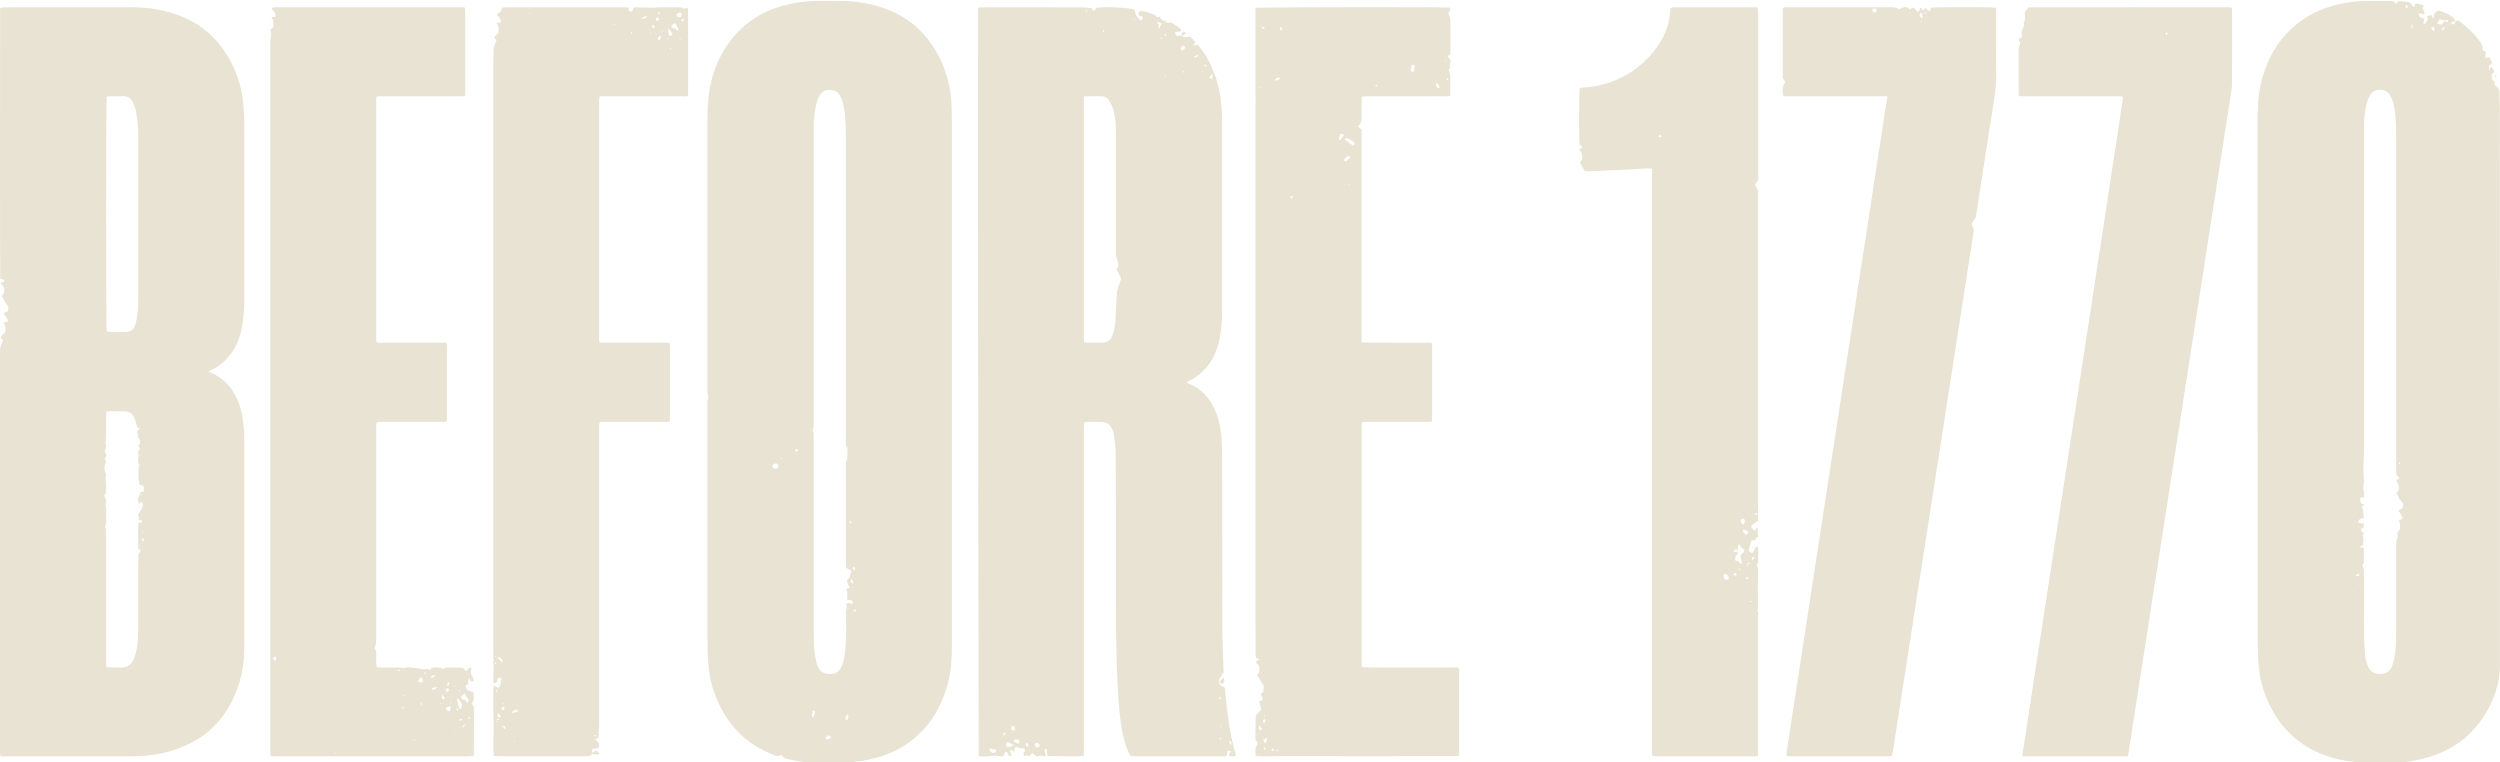
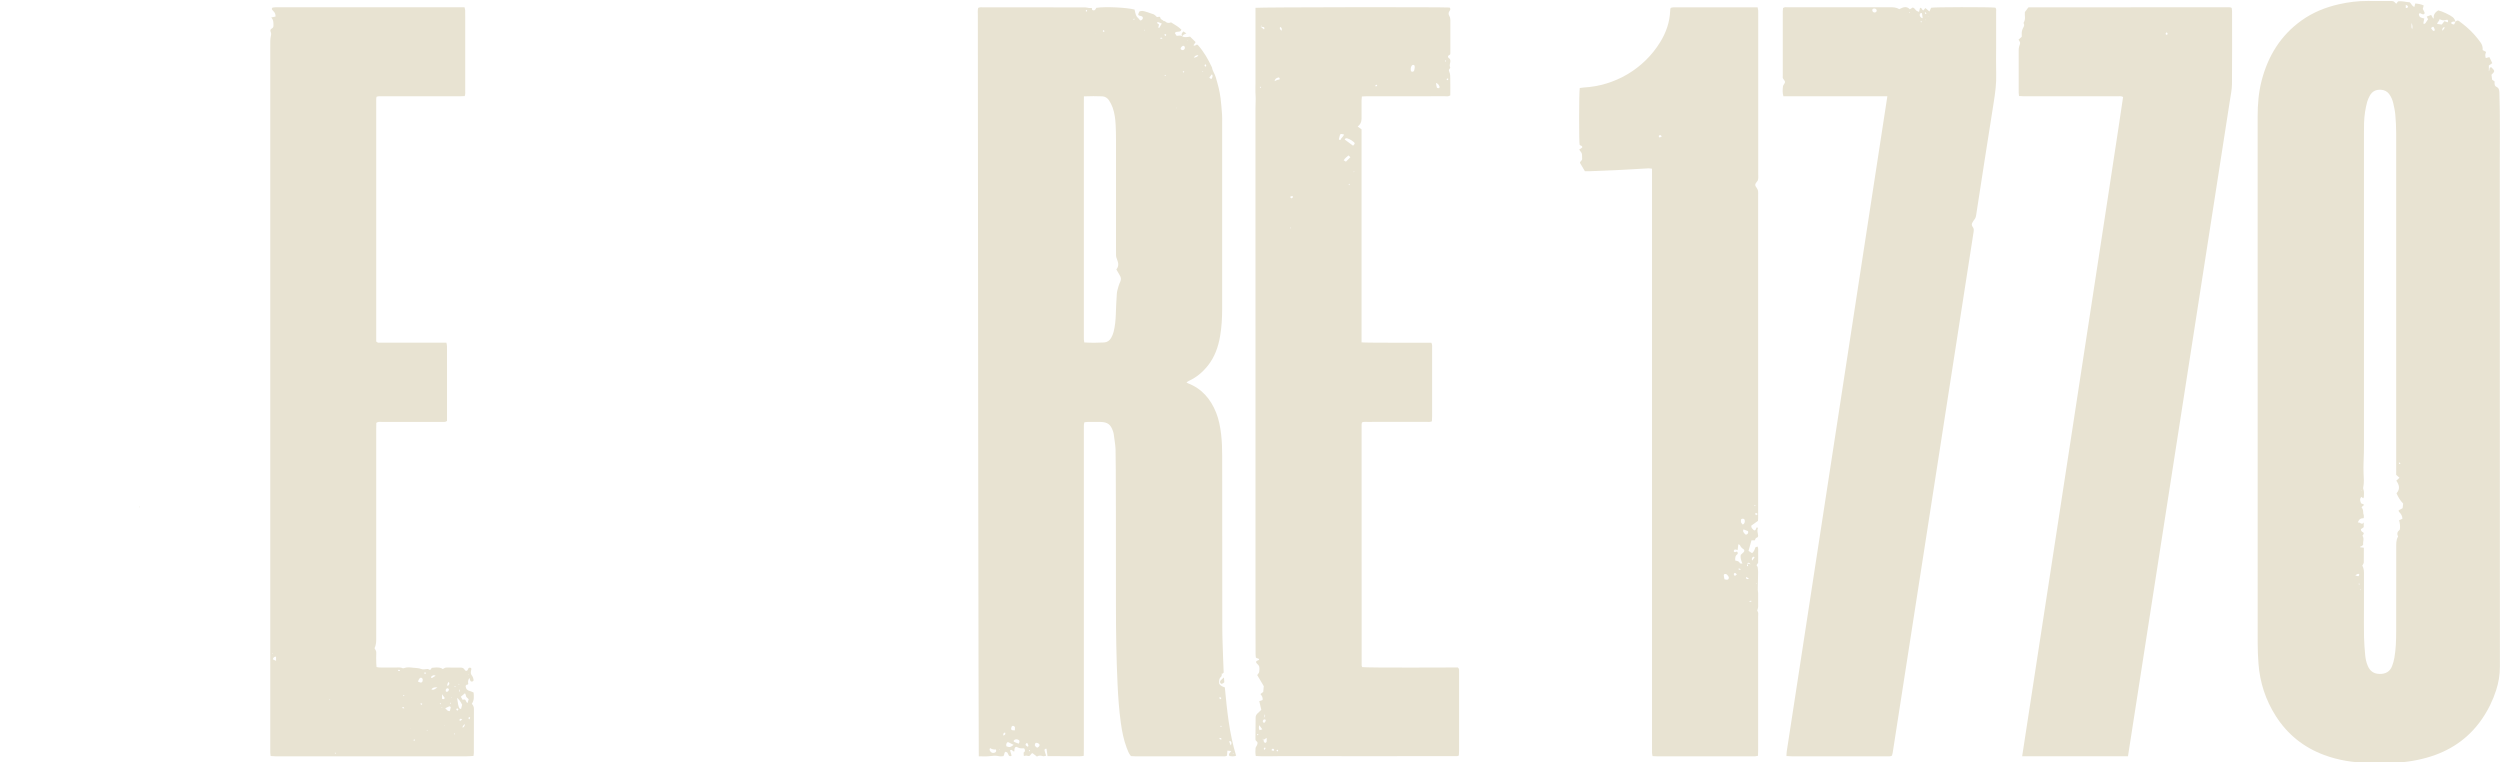
<svg xmlns="http://www.w3.org/2000/svg" width="1240" height="378" viewBox="0 0 1240 378" fill="none">
  <g clip-path="url(#clip0_220_84)">
-     <path d="M103.308 184.279C103.864 184.584 104.142 184.769 104.446 184.888C110.854 187.364 114.985 192.117 117.739 198.207C119.381 201.821 120.122 205.701 120.625 209.606C121.075 213.101 121.208 216.61 121.208 220.132C121.208 253.124 121.208 286.13 121.208 319.122C121.208 325.517 120.704 331.859 118.877 338.002C113.463 356.272 101.613 368.002 83.131 372.927C77.187 374.516 71.123 375.138 64.98 375.125C49.649 375.098 34.318 375.125 19 375.125C13.638 375.125 8.276 375.125 2.914 375.125C2.08 375.125 1.246 375.125 0.319 375.125C0.2 374.516 0.067 374.052 0.028 373.576C-0.025 372.914 0.014 372.239 0.014 371.564C0.014 307.75 0.014 243.936 0.014 180.109C0.014 178.096 0.014 176.097 0.014 174.085C0.014 172.721 0.319 171.437 0.915 170.219C1.166 169.716 1.325 169.16 1.524 168.63C1.113 168.313 0.795 168.074 0.425 167.796C0.491 166.38 1.497 165.638 2.583 165.029C2.636 163.268 3.073 161.574 1.749 160.197C2.265 159.244 3.311 160.184 3.774 159.416C3.814 159.283 3.946 159.111 3.907 158.992C3.642 158.012 3.231 157.152 2.384 156.477C1.749 155.96 1.934 155.325 2.715 154.888C3.073 154.689 3.47 154.557 3.774 154.424C3.88 154.266 3.96 154.199 3.96 154.133C4.052 153.471 4.132 152.823 4.211 152.187C2.848 150.506 1.788 148.732 0.981 146.865C2.119 145.382 2.013 145.329 2.106 143.383C2.186 141.966 0.782 141.543 0.478 140.55C0.663 139.888 1.14 139.967 1.524 139.888C1.894 139.808 2.172 139.557 2.066 139.212C1.987 138.948 1.696 138.683 1.431 138.564C1.073 138.405 0.65 138.365 0.12 138.259C-0.039 129.23 0.041 13.054 0.067 3.999C0.637 3.866 1.1 3.681 1.563 3.668C3.986 3.628 6.422 3.615 8.845 3.615C27.857 3.615 46.868 3.615 65.88 3.615C73.652 3.615 81.225 4.872 88.519 7.56C98.528 11.241 106.419 17.582 112.139 26.585C117.037 34.29 119.897 42.697 120.691 51.78C120.969 54.944 121.155 58.135 121.155 61.299C121.194 90.108 121.168 118.916 121.181 147.725C121.181 152.346 120.943 156.927 120.148 161.481C119.275 166.486 117.712 171.212 114.614 175.343C111.9 178.957 108.643 181.883 104.446 183.684C104.142 183.816 103.851 183.988 103.281 184.279H103.308ZM68.078 212.055C67.681 210.639 67.376 209.156 66.873 207.753C65.986 205.29 64.225 203.979 61.524 204.006C59.102 204.032 56.666 204.006 54.243 204.019C53.766 204.019 53.289 204.165 52.707 204.258C52.694 205.939 52.707 207.528 52.641 209.103C52.522 212.519 52.945 215.961 52.336 219.364C52.283 219.681 52.31 220.052 52.416 220.357C52.747 221.283 52.614 222.131 52.204 223.018C51.966 223.534 51.992 224.117 52.323 224.686C52.813 225.533 52.906 226.407 52.058 227.162C51.939 227.268 51.926 227.744 52.032 227.837C52.892 228.539 52.522 229.214 52.191 230.048C51.635 231.398 51.635 232.802 52.244 234.178C52.469 234.695 52.72 235.357 52.575 235.847C52.138 237.343 52.508 238.786 52.614 240.255C52.694 241.341 52.614 242.427 52.628 243.512C52.628 244.108 52.575 244.651 52.111 245.114C51.621 245.591 51.648 246.213 52.085 246.703C52.932 247.656 52.773 248.755 52.416 249.761C52.191 250.383 52.244 250.807 52.469 251.376C52.667 251.906 52.628 252.528 52.641 253.098C52.654 254.766 52.654 256.447 52.641 258.115C52.641 259.016 52.839 259.956 52.191 260.763C52.072 260.909 52.045 261.293 52.151 261.452C52.892 262.603 52.641 263.888 52.641 265.119C52.641 285.878 52.641 306.624 52.641 327.384C52.641 328.138 52.628 328.893 52.654 329.648C52.667 330.045 52.786 330.442 52.879 330.919C53.448 330.972 53.938 331.064 54.428 331.064C56.268 331.077 58.109 330.998 59.949 331.091C63.153 331.25 65.165 329.701 66.383 326.881C67.151 325.107 67.588 323.24 67.906 321.333C68.462 318.023 68.528 314.674 68.528 311.324C68.528 300.534 68.528 289.731 68.528 278.941C68.528 277.948 68.793 276.915 68.647 275.949C68.502 274.982 68.899 274.4 69.495 273.791C69.653 273.632 69.693 273.354 69.786 273.115C69.375 272.798 68.978 272.507 68.541 272.162C68.541 268.998 68.541 265.821 68.541 262.643C68.541 261.637 68.568 260.644 68.634 259.638C68.647 259.426 68.912 259.241 69.031 259.069C69.521 258.91 70.011 259.572 70.514 258.83C70.368 258.234 70.249 257.665 69.256 258.023C68.899 258.155 68.674 257.837 68.819 257.453C68.925 257.189 69.362 257.069 68.952 256.685C68.29 256.063 68.435 255.348 68.859 254.647C69.322 253.865 69.759 253.084 70.262 252.33C70.858 251.429 70.991 250.463 70.673 249.457C70.593 249.205 70.196 249.06 69.958 248.861C69.826 249.033 69.706 249.218 69.574 249.377C69.442 249.536 69.296 249.708 69.124 249.788C69.044 249.814 68.793 249.642 68.753 249.523C68.449 248.464 68.224 247.259 68.819 246.385C69.349 245.617 69.402 244.664 69.958 244.002C70.434 243.936 70.832 243.883 71.295 243.817C71.335 242.811 71.573 241.818 71.017 240.825C70.593 240.758 70.17 240.745 69.786 240.613C69.508 240.507 69.15 240.282 69.058 240.03C68.859 239.501 69.561 238.773 68.7 238.309C68.581 238.243 68.647 237.833 68.647 237.594C68.674 236.601 68.674 235.595 68.74 234.615C68.819 233.556 68.382 232.418 69.005 231.438C69.706 230.326 67.999 229.704 68.528 228.658C68.594 228.525 68.528 228.327 68.528 228.155C68.66 227.016 68.912 225.904 68.555 224.752C68.396 224.209 68.528 223.613 69.044 223.163C69.587 222.673 69.495 222.131 68.952 221.667C68.674 221.429 68.488 221.045 68.806 220.833C70.09 219.986 69.216 218.874 69.256 217.868C68.091 217.325 68.7 216.133 68.343 215.286C67.932 214.319 68.171 213.34 69.15 212.691C69.203 212.665 69.097 212.413 69.071 212.241C68.753 212.188 68.422 212.122 68.052 212.069L68.078 212.055ZM52.906 164.447C54.56 164.685 61.538 164.764 62.835 164.632C64.861 164.407 66.304 163.374 66.979 161.468C67.416 160.223 67.694 158.886 67.906 157.575C68.528 153.763 68.541 149.897 68.541 146.044C68.555 120.002 68.541 93.96 68.541 67.905C68.541 65.893 68.541 63.88 68.356 61.881C68.131 59.472 67.773 57.062 67.337 54.679C67.032 53.037 66.45 51.449 65.496 50.032C64.503 48.536 63.179 47.689 61.313 47.715C58.969 47.755 56.626 47.715 54.282 47.742C53.806 47.742 53.329 47.874 52.892 47.927C52.561 50.297 52.575 162.289 52.906 164.433V164.447ZM71.057 268.667C71.189 268.085 71.308 267.82 71.295 267.555C71.295 267.224 71.11 266.853 70.726 267.039C70.501 267.145 70.302 267.542 70.315 267.793C70.315 268.018 70.66 268.217 71.057 268.68V268.667ZM70.951 263.318C70.832 263.385 70.633 263.438 70.593 263.543C70.554 263.636 70.686 263.795 70.739 263.927C70.898 263.821 71.07 263.716 71.229 263.61C71.136 263.517 71.043 263.411 70.951 263.318ZM70.474 245.511C70.408 245.379 70.382 245.207 70.276 245.114C70.236 245.074 69.958 245.18 69.945 245.26C69.918 245.379 70.024 245.525 70.064 245.657C70.196 245.604 70.329 245.564 70.461 245.511H70.474ZM69.72 270.494C69.746 270.428 69.773 270.362 69.786 270.282C69.786 270.269 69.693 270.243 69.64 270.216C69.627 270.282 69.587 270.348 69.587 270.415C69.587 270.441 69.68 270.454 69.733 270.481L69.72 270.494ZM2.358 132.076C2.424 132.103 2.503 132.143 2.57 132.143C2.596 132.143 2.622 132.037 2.636 131.971C2.57 131.944 2.49 131.904 2.424 131.904C2.397 131.904 2.371 132.01 2.344 132.076H2.358Z" fill="#E8E3D2" />
    <path d="M606.005 334.374C605.926 334.771 606.005 335.34 605.753 335.552C604.588 336.585 604.562 337.856 604.774 339.22C605.396 340.213 606.442 340.557 607.514 340.954C608.613 352.327 609.699 363.712 613.115 374.82C611.989 375.31 610.877 375.151 609.818 374.979C609.103 373.841 610.202 373.351 610.731 372.517C609.95 372.437 609.407 372.371 608.785 372.305C608.719 373.139 608.653 373.946 608.587 374.807C607.713 375.35 606.773 375.125 605.899 375.125C593.666 375.138 581.446 375.125 569.213 375.125C567.121 375.125 565.029 375.125 562.937 375.125C562.275 375.125 561.613 375.059 560.951 375.019C559.905 373.801 559.389 372.371 558.86 370.981C557.324 366.969 556.529 362.772 555.934 358.549C555.047 352.154 554.61 345.733 554.305 339.286C553.709 326.563 553.511 313.84 553.511 301.117C553.511 278.173 553.511 225.904 553.312 222.74C553.167 220.237 552.73 217.762 552.399 215.273C552.333 214.783 552.174 214.293 552.015 213.816C550.942 210.573 549.34 209.355 545.925 209.288C543.753 209.249 541.569 209.275 539.398 209.288C538.908 209.288 538.418 209.394 537.862 209.461C537.769 209.937 537.624 210.321 537.61 210.718C537.571 211.632 537.584 212.559 537.584 213.485C537.584 266.165 537.584 318.831 537.584 371.51C537.584 372.583 537.544 373.668 537.531 374.9C536.75 374.992 536.114 375.138 535.479 375.125C530.964 375.112 526.436 375.059 521.922 375.032C521.18 375.032 520.439 375.032 519.578 375.032C519.393 373.748 519.221 372.556 519.062 371.378C518.188 371.272 518.016 371.815 518.109 372.305C518.254 373.112 518.585 373.88 518.89 374.82C518.307 374.926 517.791 375.191 517.381 375.072C516.308 374.754 515.276 374.595 514.322 375.257C513.462 374.608 512.76 374.066 512.085 373.549C511.833 373.695 511.648 373.748 511.555 373.867C510.629 375.151 510.628 375.138 509.278 374.82C509.079 374.767 508.854 374.794 508.656 374.82C508.431 374.847 508.206 374.913 507.808 374.992C507.769 374.344 507.729 373.801 507.703 373.285C508.515 372.834 508.612 372.128 507.994 371.166C506.921 371.166 505.783 371.312 504.697 370.663C503.863 370.16 503.307 370.584 503.175 371.577C503.122 371.961 503.135 372.358 503.122 372.702C502.208 372.94 502.089 371.338 500.977 372.186C501.229 373.033 501.507 373.933 501.758 374.807C501.176 375.191 500.686 375.165 500.355 374.688C500.077 374.277 499.984 373.735 499.693 373.364C499.468 373.086 499.044 372.993 498.806 372.861C497.8 373.364 498.422 374.41 497.601 375.059C497.058 375.072 496.277 375.257 495.589 375.085C493.854 374.648 492.186 374.887 490.452 375.085C488.81 375.27 487.129 375.125 485.474 375.125C485.355 373.112 485.01 120.214 485.01 7.414C485.01 6.263 484.851 5.084 485.182 3.893C486.083 3.469 487.023 3.654 487.91 3.641C496.873 3.628 505.836 3.641 514.799 3.641C522.676 3.641 530.54 3.641 538.418 3.681C538.987 3.681 539.543 3.893 540.113 3.959C540.589 4.012 541.066 3.959 541.542 3.959C541.609 4.343 541.662 4.661 541.701 4.886C542.999 5.654 543.356 4.608 543.78 3.879C548.347 3.204 558.926 3.707 562.739 4.753C563.043 5.852 563.149 7.057 563.692 7.997C564.102 8.699 564.91 9.188 565.36 9.983C565.585 10.393 566.459 9.983 566.75 9.374C567.041 8.765 566.75 8.156 566.141 8.01C564.301 7.586 564.288 7.573 565.042 5.839C565.069 5.773 565.161 5.733 565.241 5.654C566.221 5.23 567.2 5.468 568.167 5.759C569.53 6.157 570.881 6.607 572.218 7.097C572.576 7.229 572.867 7.56 573.171 7.812C573.357 7.97 573.502 8.182 573.688 8.341C574.23 8.805 575.303 7.666 575.554 8.897C575.74 9.824 576.706 9.784 577.143 10.393C577.236 10.526 577.593 10.459 577.832 10.486L577.779 10.446C577.898 10.565 577.99 10.698 578.123 10.804C578.855 11.439 579.76 11.536 580.837 11.095C582.571 12.181 584.451 13.2 585.974 14.723C585.405 16.47 583.525 15.08 582.717 16.391C582.968 16.788 583.26 17.251 583.591 17.768C584.584 17.807 585.616 17.317 586.477 18.046H586.437C587.615 18.694 588.833 18.377 590.263 18.165C591.111 18.999 592.051 19.926 593.03 20.892C592.633 21.475 592.302 21.965 591.958 22.454C592.792 23.05 593.11 22.163 593.653 22.137C593.798 22.189 594.01 22.189 594.103 22.282C597.108 25.605 599.279 29.458 601.159 33.496C601.384 35.243 602.563 36.62 603.013 38.289C603.503 40.063 604.059 41.824 604.469 43.611C604.866 45.319 605.197 47.053 605.409 48.787C605.727 51.449 605.939 54.11 606.137 56.784C606.23 58.029 606.19 59.3 606.19 60.544C606.19 91.431 606.19 122.332 606.19 153.22C606.19 157.747 605.939 162.249 605.171 166.724C604.257 172.072 602.51 177.077 599.068 181.393C596.512 184.584 593.494 187.165 589.76 188.873C589.39 189.045 589.032 189.27 588.688 189.482C588.635 189.522 588.622 189.628 588.582 189.76C588.781 189.866 588.979 190.012 589.191 190.091C596.142 192.766 600.497 197.929 603.198 204.668C604.575 208.11 605.237 211.738 605.674 215.405C606.111 219.072 606.204 222.753 606.204 226.433C606.204 254.646 606.204 282.86 606.257 311.073C606.257 316.263 606.521 321.452 606.667 326.642C606.733 328.972 606.852 331.302 606.945 333.606C606.601 333.897 606.283 334.149 605.965 334.414C605.992 334.215 606.005 334.03 606.018 333.831C605.965 333.871 605.859 333.911 605.859 333.924C605.912 334.07 605.965 334.215 606.031 334.361L606.005 334.374ZM537.624 47.821C537.61 49.251 537.584 50.416 537.584 51.581C537.584 89.737 537.584 127.893 537.584 166.049C537.584 166.803 537.571 167.558 537.597 168.313C537.624 168.789 537.716 169.266 537.796 169.848C541.172 170.06 544.415 170.047 547.659 169.862C549.155 169.782 550.36 168.922 551.114 167.624C551.644 166.697 552.081 165.665 552.346 164.632C553.074 161.786 553.339 158.873 553.445 155.947C553.564 152.518 553.696 149.089 553.948 145.673C554.04 144.442 554.424 143.224 554.769 142.032C554.994 141.225 555.325 140.457 555.669 139.689C556.159 138.603 556.04 137.597 555.417 136.591C554.808 135.611 554.265 134.592 553.709 133.625C555.073 132.023 554.716 130.368 554.12 128.846C553.802 128.052 553.537 127.337 553.551 126.476C553.577 124.887 553.537 123.299 553.537 121.71C553.537 104.393 553.537 87.062 553.537 69.745C553.537 67.15 553.498 64.555 553.365 61.961C553.22 59.035 552.849 56.109 551.869 53.342C551.432 52.097 550.797 50.892 550.069 49.78C549.314 48.629 548.162 47.834 546.746 47.781C543.833 47.662 540.92 47.662 537.65 47.794L537.624 47.821ZM499.865 368.029C499.004 368.664 498.965 369.405 499.216 370.2C500.937 370.743 501.109 370.703 502.778 369.445C501.771 368.955 500.818 368.492 499.865 368.015V368.029ZM491.074 371.047C490.558 371.841 490.968 372.45 491.484 372.98C492.093 373.602 492.888 373.549 493.563 373.232C494.119 372.98 494.238 372.345 493.947 371.736C492.932 371.859 491.974 371.63 491.074 371.047ZM505.306 368.849C505.809 367.936 505.823 367.38 505.227 367.009C504.406 366.506 503.559 366.585 502.976 367.155C502.711 367.419 502.711 367.83 503.029 367.989C503.744 368.333 504.512 368.558 505.306 368.849ZM503.347 362.283C503.373 361.674 503.479 361.197 503.4 360.747C503.32 360.27 502.698 359.939 502.261 360.045C501.639 360.204 501.679 360.76 501.56 361.21C501.427 361.674 501.612 362.044 502.063 362.163C502.433 362.269 502.83 362.23 503.347 362.269V362.283ZM514.402 370.888C514.733 370.676 515.05 370.544 515.262 370.319C515.845 369.71 515.752 369.141 515.037 368.73C514.892 368.651 514.746 368.585 514.587 368.532C514.177 368.399 513.713 368.32 513.488 368.743C513.316 369.074 513.197 369.591 513.343 369.869C513.541 370.266 514.018 370.531 514.402 370.888ZM574.495 13.677C574.654 13.73 574.813 13.796 574.972 13.849C575.369 13.174 575.766 12.498 576.256 11.691C575.568 11.399 574.972 11.121 574.363 10.936C574.244 10.896 574.005 11.188 573.807 11.347C574.23 11.691 574.588 11.969 574.879 12.207C574.72 12.79 574.601 13.24 574.495 13.677ZM586.768 24.89C586.914 24.784 587.324 24.639 587.51 24.361C587.841 23.844 587.721 23.103 587.298 22.825C587.139 22.706 586.795 22.666 586.636 22.759C586.305 22.971 586 23.249 585.775 23.566C585.325 24.202 585.696 24.811 586.768 24.89ZM599.796 38.5C600.008 38.686 600.166 38.884 600.378 38.99C600.577 39.083 600.815 39.043 601.053 39.07C601.292 38.355 601.662 37.706 601.265 37.018C601.106 36.991 600.974 36.938 600.961 36.978C600.564 37.481 600.193 37.984 599.796 38.514V38.5ZM592.143 28.637C593.229 28.372 594.01 28.28 594.394 27.34C593.291 27.34 592.541 27.772 592.143 28.637ZM509.755 370.372C509.874 370.253 510.006 370.147 510.125 370.028C510.006 369.657 509.927 369.26 509.768 368.902C509.609 368.558 509.225 368.452 508.974 368.717C508.775 368.916 508.603 369.419 508.709 369.564C508.96 369.908 509.397 370.12 509.755 370.385V370.372ZM610.4 369.75C610.93 368.876 610.983 368.254 610.4 367.658C610.308 367.565 610.096 367.539 609.95 367.565C609.858 367.578 609.699 367.777 609.712 367.843C609.897 368.412 610.122 368.982 610.414 369.736L610.4 369.75ZM578.48 17.317C578.268 17.132 578.123 16.907 577.924 16.867C577.805 16.854 577.501 17.212 577.527 17.278C577.659 17.516 577.885 17.701 578.07 17.913C578.189 17.728 578.308 17.556 578.467 17.317H578.48ZM497.707 364.864C498.144 364.6 498.422 364.52 498.514 364.348C498.634 364.11 498.647 363.805 498.647 363.527C498.647 363.461 498.329 363.315 498.263 363.368C498.025 363.527 497.773 363.712 497.641 363.951C497.548 364.123 497.667 364.388 497.707 364.878V364.864ZM547.871 15.53C547.699 15.279 547.58 15.107 547.46 14.921C547.302 15.04 547.024 15.146 546.997 15.305C546.971 15.477 547.156 15.676 547.249 15.874C547.434 15.768 547.619 15.662 547.871 15.53ZM597.797 31.775C597.611 32.159 597.426 32.371 597.452 32.543C597.492 32.741 597.704 32.9 597.85 33.072C598.022 32.927 598.366 32.741 598.339 32.662C598.273 32.397 598.061 32.172 597.797 31.788V31.775ZM605.992 366.678C605.82 366.413 605.753 366.241 605.621 366.162C605.422 366.056 605.184 366.016 604.972 366.003C604.933 366.003 604.787 366.307 604.827 366.36C604.959 366.532 605.144 366.691 605.343 366.771C605.462 366.824 605.634 366.731 605.992 366.665V366.678ZM605.82 346.25C605.542 346.051 605.343 345.853 605.105 345.76C605.038 345.733 604.708 346.144 604.747 346.21C604.88 346.462 605.118 346.647 605.317 346.845C605.449 346.687 605.581 346.528 605.82 346.236V346.25ZM605.912 360.363C605.846 360.244 605.793 360.045 605.7 360.005C605.595 359.966 605.436 360.058 605.29 360.098C605.383 360.27 605.475 360.442 605.568 360.614C605.687 360.535 605.793 360.442 605.912 360.363ZM510.496 372.027C510.443 372.159 510.311 372.345 510.364 372.424C510.43 372.543 510.615 372.583 510.761 372.649C510.814 372.517 510.959 372.318 510.906 372.239C510.84 372.119 510.642 372.093 510.496 372.014V372.027ZM538.749 5.918C538.987 5.601 539.146 5.455 539.212 5.27C539.252 5.164 539.12 4.992 539.053 4.859C538.881 4.965 538.63 5.031 538.564 5.19C538.497 5.336 538.643 5.561 538.749 5.932V5.918ZM587.39 35.548C587.205 35.442 587.02 35.349 586.834 35.257C586.781 35.389 586.636 35.588 586.675 35.654C586.795 35.813 586.98 35.906 587.152 36.025C587.218 35.892 587.285 35.76 587.39 35.561V35.548ZM576.614 19.065C576.283 18.84 576.11 18.641 575.938 18.641C575.766 18.641 575.607 18.853 575.448 18.972C575.568 19.065 575.687 19.237 575.819 19.237C576.018 19.25 576.23 19.158 576.627 19.065H576.614ZM562.461 9.188C562.341 9.374 562.236 9.546 562.143 9.731C562.13 9.758 562.275 9.903 562.289 9.903C562.474 9.771 562.646 9.625 562.818 9.48C562.725 9.4 562.633 9.321 562.461 9.188ZM577.99 37.137C577.871 37.203 577.752 37.269 577.62 37.335C577.686 37.468 577.792 37.706 577.832 37.693C578.004 37.64 578.163 37.534 578.335 37.441C578.215 37.349 578.11 37.243 577.99 37.15V37.137ZM567.942 15.053C567.876 14.948 567.823 14.842 567.743 14.749C567.743 14.749 567.558 14.815 567.571 14.842C567.571 14.974 567.624 15.093 567.65 15.212C567.743 15.159 567.849 15.107 567.942 15.053ZM543.661 16.602H543.542L543.595 16.748L543.674 16.602H543.661ZM588.781 20.084C588.781 20.084 588.741 20.204 588.728 20.27C588.807 20.27 588.886 20.283 588.966 20.296C588.953 20.23 588.953 20.164 588.913 20.111C588.9 20.084 588.82 20.111 588.781 20.098V20.084ZM596.777 35.495C596.711 35.429 596.631 35.323 596.592 35.336C596.459 35.363 596.34 35.442 596.221 35.508C596.34 35.561 596.459 35.641 596.592 35.667C596.631 35.667 596.711 35.575 596.777 35.508V35.495ZM495.761 371.921C495.761 371.921 495.906 371.868 495.92 371.828C495.946 371.775 495.92 371.696 495.893 371.63C495.8 371.683 495.708 371.722 495.628 371.775C495.668 371.828 495.708 371.881 495.747 371.934L495.761 371.921ZM583.644 53.487C583.644 53.487 583.511 53.448 583.445 53.421C583.445 53.514 583.432 53.593 583.419 53.686C583.485 53.673 583.564 53.673 583.617 53.633C583.644 53.62 583.63 53.54 583.63 53.487H583.644ZM611.433 373.616C611.433 373.616 611.539 373.774 611.592 373.774C611.724 373.748 611.857 373.695 611.989 373.642C611.857 373.589 611.738 373.51 611.605 373.483C611.565 373.483 611.499 373.576 611.446 373.629L611.433 373.616Z" fill="#E8E3D2" />
-     <path d="M387.716 374.437C385.571 375.099 385.571 375.126 383.824 374.464C372.729 370.28 364.269 363.025 358.43 352.698C354.234 345.284 351.89 337.314 351.294 328.841C351.056 325.425 350.924 321.983 350.91 318.554C350.884 279.776 350.897 240.998 350.91 202.233C350.91 200.657 350.699 199.055 351.228 197.493C351.308 197.268 351.321 196.977 351.255 196.752C350.646 194.951 350.924 193.098 350.924 191.271C350.91 146.799 350.924 102.328 350.91 57.857C350.91 51.807 351.44 45.809 352.896 39.931C354.75 32.438 358.046 25.606 362.813 19.529C369.631 10.857 378.554 5.39 389.172 2.609C394.455 1.232 399.83 0.451 405.311 0.478C409.746 0.491 414.195 0.438 418.63 0.504C426.335 0.61 433.762 2.159 440.898 5.019C449.848 8.62 457.051 14.445 462.426 22.455C467.457 29.962 470.462 38.21 471.548 47.186C471.971 50.695 472.117 54.19 472.117 57.712C472.117 145.475 472.117 233.253 472.117 321.016C472.117 328.007 471.534 334.918 469.416 341.604C466.212 351.745 460.837 360.457 452.39 367.103C446.499 371.75 439.786 374.649 432.531 376.397C427.05 377.721 421.49 378.369 415.863 378.356C412.513 378.356 409.164 378.396 405.814 378.343C400.783 378.263 395.805 377.694 390.88 376.569C389.503 376.251 388.378 375.788 387.703 374.411L387.716 374.437ZM402.928 213.526C403.312 213.963 403.656 214.585 403.59 215.406C403.537 216.161 403.59 216.915 403.59 217.67C403.59 249.828 403.59 281.987 403.59 314.145C403.59 317.587 403.643 321.016 404.146 324.419C404.398 326.153 404.702 327.901 405.232 329.569C406.37 333.091 408.568 334.468 412.262 334.269C414.459 334.15 416.154 333.183 417.121 331.237C417.756 329.979 418.233 328.603 418.524 327.226C419.437 322.883 419.543 318.435 419.689 314.026C419.808 310.518 419.623 306.996 419.583 303.487C419.583 303.156 419.477 302.746 419.623 302.495C420.192 301.502 420.033 300.495 419.649 299.542C421.026 299.013 421.026 299.026 422.284 299.423C422.456 299.476 422.8 299.383 422.906 299.238C423.025 299.079 423.025 298.748 422.946 298.549C422.761 298.046 422.363 297.742 421.821 297.675C421.344 297.609 420.867 297.556 420.391 297.49C419.861 295.795 420.828 294.035 419.795 292.525C419.755 292.472 419.795 292.353 419.795 292.287C419.821 292.208 419.874 292.141 419.914 292.062C420.351 291.916 420.788 291.757 421.41 291.546C421.026 290.711 420.682 290.063 420.43 289.374C420.113 288.487 419.901 287.6 420.894 286.925C421.145 286.753 421.357 286.435 421.45 286.144C421.768 285.124 422.032 284.079 422.324 283.059C421.397 282.556 420.55 282.093 419.702 281.616C419.649 280.914 419.57 280.345 419.57 279.762C419.57 276.003 419.57 272.243 419.57 268.469C419.57 256.501 419.57 244.519 419.57 232.551C419.57 230.83 419.199 229.042 420.245 227.427C420.404 227.189 420.325 226.779 420.325 226.434C420.325 225.349 420.351 224.25 420.325 223.164C420.311 222.674 420.324 222.079 420.046 221.721C419.437 220.874 419.57 219.96 419.57 219.06C419.57 213.036 419.57 206.999 419.57 200.975C419.57 156.424 419.57 111.874 419.557 67.323C419.557 63.974 419.424 60.624 419.159 57.288C419.001 55.209 418.55 53.144 418.1 51.118C417.756 49.569 417.134 48.087 416.167 46.789C415.452 45.823 414.592 45.015 413.374 44.777C409.759 44.049 407.827 45.094 406.357 47.716C405.867 48.59 405.457 49.53 405.205 50.483C404.755 52.178 404.398 53.899 404.133 55.633C403.537 59.367 403.59 63.14 403.59 66.913C403.59 114.389 403.59 161.879 403.59 209.355C403.59 210.11 403.669 210.878 403.563 211.619C403.471 212.242 403.18 212.837 402.941 213.539L402.928 213.526ZM384.684 229.903C383.744 229.969 382.91 230.737 383.029 231.399C383.122 231.968 383.969 232.471 384.803 232.445C385.571 232.432 386.273 231.677 386.154 230.975C386.061 230.393 385.32 229.837 384.684 229.89V229.903ZM412.129 365.66C412.037 365.501 411.984 365.236 411.812 365.104C411.176 364.64 410.594 364.653 410.011 365.104C409.601 365.421 409.442 366.03 409.693 366.414C409.958 366.811 410.368 366.838 410.779 366.679C411.15 366.533 411.52 366.348 411.865 366.149C411.984 366.083 412.01 365.871 412.116 365.673L412.129 365.66ZM403.405 355.757C403.669 354.975 403.921 354.287 404.133 353.585C404.199 353.36 404.239 353.069 404.146 352.884C404.053 352.698 403.802 352.5 403.603 352.46C403.418 352.433 403.007 352.632 403.021 352.711C403.113 353.718 402.557 354.724 403.007 355.73C403.021 355.77 403.153 355.743 403.405 355.77V355.757ZM420.55 354.433C420.444 354.419 420.338 354.366 420.285 354.406C419.451 355.028 419.106 355.876 419.437 356.697C419.504 356.869 419.848 357.028 420.046 357.001C420.258 356.975 420.563 356.776 420.616 356.577C420.828 355.862 421 355.121 420.536 354.433H420.55ZM423.396 289.454C423.039 288.553 422.814 287.944 422.549 287.375C422.509 287.269 422.297 287.243 422.165 287.19C421.648 288.527 421.86 289.109 423.396 289.467V289.454ZM423.74 282.9C423.899 282.834 424.058 282.768 424.217 282.702C424.098 282.251 424.018 281.788 423.833 281.378C423.767 281.245 423.37 281.139 423.197 281.206C423.052 281.272 422.866 281.656 422.933 281.775C423.145 282.185 423.462 282.53 423.754 282.9H423.74ZM395.938 223.204C395.514 222.979 395.236 222.701 395.011 222.741C394.772 222.78 394.468 223.098 394.402 223.336C394.296 223.707 394.865 224.157 395.209 223.985C395.448 223.866 395.607 223.561 395.938 223.204ZM424.68 302.521C424.574 302.415 424.468 302.296 424.349 302.19C424.032 302.375 423.674 302.521 423.409 302.759C423.303 302.852 423.277 303.249 423.383 303.342C423.502 303.461 423.873 303.501 423.992 303.395C424.27 303.156 424.455 302.826 424.68 302.521ZM422.482 258.924C422.231 258.738 422.046 258.487 421.86 258.5C421.688 258.5 421.41 258.752 421.384 258.924C421.331 259.308 421.609 259.546 421.979 259.467C422.152 259.427 422.271 259.162 422.482 258.937V258.924ZM387.981 227.44C387.901 227.215 387.848 227.07 387.795 226.937C387.61 227.017 387.425 227.07 387.266 227.176C387.239 227.189 387.345 227.52 387.411 227.533C387.584 227.56 387.782 227.48 387.981 227.44ZM413.466 351.785H413.334L413.387 351.917L413.466 351.785ZM423.873 308.876C423.873 308.876 423.753 308.704 423.727 308.717C423.595 308.757 423.475 308.836 423.356 308.889C423.396 308.955 423.462 309.074 423.489 309.074C423.621 309.022 423.754 308.955 423.886 308.876H423.873ZM423.171 291.638C423.105 291.506 423.052 291.387 422.986 291.254C422.933 291.294 422.827 291.347 422.827 291.387C422.827 291.519 422.866 291.638 422.893 291.771C422.986 291.718 423.078 291.678 423.184 291.625L423.171 291.638Z" fill="#E8E3D2" />
    <path d="M1217.98 10.765C1218.49 10.169 1219.08 9.971 1219.73 10.474C1220.99 11.44 1222.26 12.393 1223.46 13.439C1226.07 15.69 1228.35 18.258 1230.36 21.052C1231.16 22.155 1231.5 23.417 1231.4 24.838C1231.91 25.116 1232.49 25.421 1233.1 25.752C1232.97 26.202 1232.73 26.692 1232.69 27.208C1232.65 27.685 1232.82 28.175 1232.93 28.797C1233.54 28.638 1234.06 28.506 1234.73 28.32C1235.19 29.274 1235.66 30.24 1236.17 31.312C1235.55 31.736 1235.04 32.093 1234.47 32.491V35.337C1235.04 34.622 1234.4 33.417 1235.66 33.325C1237.56 35.218 1237.56 35.337 1235.78 37.058C1235.87 37.826 1235.98 38.634 1236.08 39.508C1236.47 39.772 1236.86 40.064 1237.31 40.381C1237.31 40.779 1237.27 41.189 1237.31 41.586C1237.38 42.182 1237.56 42.751 1238.16 43.029C1239.4 43.585 1239.67 44.565 1239.71 45.876C1240.09 58.016 1239.89 70.157 1239.89 82.284C1239.91 165.096 1239.89 247.922 1239.95 330.734C1239.95 334.732 1239.31 338.545 1238.09 342.319C1236.44 347.456 1234.08 352.248 1231.02 356.683C1224.27 366.48 1214.98 372.65 1203.61 375.827C1197.53 377.522 1191.32 378.369 1185 378.369C1181.58 378.369 1178.13 378.409 1174.7 378.369C1167.2 378.25 1159.86 377.112 1152.81 374.49C1142.65 370.717 1134.63 364.309 1128.8 355.161C1123.76 347.23 1120.91 338.559 1120.21 329.212C1119.96 325.796 1119.81 322.354 1119.81 318.925C1119.79 231.915 1119.8 144.92 1119.79 57.91C1119.79 51.86 1120.25 45.849 1121.77 39.984C1124.95 27.751 1131.2 17.53 1141.63 10.103C1147.25 6.105 1153.49 3.602 1160.18 2.093C1164.85 1.034 1169.58 0.451 1174.37 0.478C1178.15 0.504 1181.91 0.478 1185.68 0.491C1187.25 0.491 1187.25 0.544 1188.54 1.881C1188.83 1.484 1189.12 1.1 1189.43 0.69C1191.43 0.372 1193.37 1.047 1195.23 1.14C1196.09 1.895 1196.32 3.02 1197.52 3.43C1197.67 2.874 1197.82 2.358 1198.01 1.696C1199.38 1.855 1200.75 2.053 1202.16 2.715C1202 3.311 1201.86 3.854 1201.7 4.45C1201.98 4.979 1202.33 5.549 1202.57 6.158C1202.78 6.687 1202.33 7.204 1201.81 7.098C1201.57 7.045 1201.3 6.992 1201.09 6.873C1200.64 6.621 1200.08 6.303 1199.82 6.899C1199.67 7.243 1199.93 7.865 1200.18 8.249C1200.36 8.541 1200.81 8.686 1201.18 8.832C1201.54 8.978 1201.94 9.031 1202.44 9.163C1202.27 10.076 1202.11 10.871 1201.96 11.626C1202.44 12.009 1202.8 11.811 1203.06 11.44C1203.47 10.858 1203.86 10.262 1204.32 9.56C1204.16 9.242 1203.95 8.805 1203.67 8.236C1204.4 7.958 1205.06 7.707 1205.84 7.402C1206.23 8.064 1206.54 8.62 1206.88 9.203C1206.97 9.136 1207.14 9.044 1207.13 8.991C1206.93 7.151 1207.93 6.025 1209.35 5.151C1211.26 5.535 1215.22 7.429 1216.57 8.514C1217.33 9.136 1217.67 9.957 1217.97 10.831C1217.32 10.633 1216.69 10.606 1216.09 10.95C1215.96 11.017 1215.79 11.202 1215.81 11.308C1215.85 11.52 1215.94 11.824 1216.1 11.89C1216.45 12.036 1216.85 12.062 1217.23 12.142C1217.49 11.626 1217.71 11.215 1217.92 10.791L1217.98 10.765ZM1171.69 280.61C1172.64 282.013 1172.52 283.695 1172.52 285.363C1172.52 290.804 1172.52 296.232 1172.52 301.674C1172.52 306.44 1172.45 311.219 1172.56 315.986C1172.63 318.991 1172.85 322.009 1173.14 325.002C1173.31 326.829 1173.71 328.642 1174.45 330.35C1175.56 332.919 1177.43 334.216 1180.3 334.269C1183.24 334.322 1185.36 333.157 1186.45 330.443C1187 329.066 1187.39 327.57 1187.64 326.1C1188.38 321.877 1188.49 317.601 1188.5 313.338C1188.53 299.516 1188.53 285.707 1188.53 271.885C1188.53 269.886 1188.38 267.86 1189.44 266.126C1188.79 264.837 1189.02 263.752 1190.14 262.869C1190.14 262.869 1190.23 262.737 1190.34 262.578C1190.55 261.095 1190.39 259.533 1189.94 258.063C1190.6 257.745 1191.11 257.507 1191.62 257.269C1191.53 255.799 1190.87 254.806 1189.94 253.919C1189.8 253.774 1189.81 253.469 1189.72 253.138C1190.38 252.781 1191 252.423 1191.69 252.053C1191.78 251.245 1191.89 250.424 1191.97 249.775C1190.42 248.187 1189.45 246.466 1188.67 244.665C1190.67 242.48 1189.93 240.389 1188.57 238.403C1189.13 237.886 1189.59 237.463 1190.13 236.96C1189.52 236.43 1189.04 236.006 1188.51 235.543C1188.51 229.347 1188.51 223.164 1188.51 216.968C1188.51 166.645 1188.51 116.309 1188.5 65.986C1188.5 62.981 1188.34 59.962 1188.08 56.957C1187.92 55.051 1187.51 53.144 1187.08 51.277C1186.71 49.649 1186.08 48.087 1185.06 46.71C1184.05 45.346 1182.71 44.645 1181.01 44.525C1178.49 44.353 1176.58 45.293 1175.39 47.517C1174.88 48.471 1174.41 49.477 1174.12 50.51C1173.68 52.111 1173.35 53.766 1173.08 55.408C1172.47 59.142 1172.52 62.915 1172.52 66.688C1172.52 118.189 1172.52 169.69 1172.52 221.192C1172.52 222.277 1172.52 223.363 1172.49 224.462C1172.43 227.798 1172.19 231.134 1172.32 234.471C1172.43 236.96 1172.68 239.435 1172.14 241.898C1172.08 242.123 1172.14 242.414 1172.22 242.626C1172.73 243.924 1172.47 245.274 1172.47 246.598C1172.47 246.783 1172.24 246.955 1172.11 247.167C1171.79 246.902 1171.55 246.677 1171.29 246.452C1170.2 247.472 1170.69 248.571 1171.08 249.617C1171.29 249.736 1171.42 249.842 1171.58 249.881C1171.98 249.974 1172.51 249.974 1172.43 250.543C1172.4 250.755 1171.99 250.914 1171.76 251.126C1171.61 251.285 1171.47 251.483 1171.34 251.655C1172.06 252.688 1172.1 252.887 1172.18 254.595C1172.19 254.912 1172.4 255.23 1172.44 255.548C1172.49 256.024 1172.44 256.514 1172.44 256.991C1170.9 257.017 1169.95 257.573 1169.49 259.242C1170.6 258.646 1171.28 260.777 1172.4 259.149V261.492C1171.88 261.85 1171.42 262.181 1171.01 262.459C1171.01 263.213 1171.31 263.611 1171.9 263.941C1172.61 264.352 1172.57 264.498 1172.08 265.305C1172 265.438 1171.88 265.557 1171.75 265.729C1172.82 267.053 1171.92 268.589 1172.14 270.032C1172.18 270.27 1171.66 270.654 1171.34 270.879C1171.12 271.038 1170.67 270.866 1170.65 271.448C1171.2 271.514 1171.75 271.581 1172.47 271.66C1172.47 274.136 1172.49 276.545 1172.44 278.968C1172.44 279.418 1172.04 279.855 1171.67 280.623L1171.69 280.61ZM1211.13 12.181C1211.54 11.652 1211.99 11.083 1212.44 10.5C1213.09 10.712 1213.61 10.897 1214.14 11.069C1214.42 10.196 1214.09 9.587 1213.44 9.838C1212.29 10.275 1211.23 10.116 1209.99 9.507C1209.95 10.566 1208.89 10.924 1208.84 11.877C1209.67 11.983 1210.38 12.089 1211.11 12.181H1211.13ZM1205.8 13.929C1206.12 14.366 1206.41 14.856 1206.78 15.266C1206.89 15.372 1207.22 15.332 1207.42 15.266C1207.54 15.227 1207.68 14.988 1207.66 14.882C1207.54 14.432 1207.42 13.956 1207.18 13.572C1206.88 13.095 1206.57 13.188 1205.79 13.916L1205.8 13.929ZM1211.31 15.306C1211.91 14.671 1212.49 14.3 1212.56 13.466C1211.74 13.439 1211.33 14.053 1211.31 15.306ZM1196.1 11.321C1196.1 12.261 1196.07 12.91 1196.1 13.558C1196.1 13.77 1196.26 13.982 1196.44 14.432C1196.73 13.497 1196.61 12.464 1196.09 11.334L1196.1 11.321ZM1168.2 285.336C1168.92 285.588 1169.29 285.813 1169.65 285.8C1169.85 285.8 1170.15 285.403 1170.19 285.151C1170.24 284.767 1169.88 284.555 1169.53 284.648C1169.18 284.741 1168.87 284.979 1168.22 285.336H1168.2ZM1193.27 2.398V3.947C1194.13 4.106 1194.43 3.669 1194.31 3.033C1194.27 2.808 1193.74 2.676 1193.27 2.411V2.398ZM1190.66 229.996C1190.46 229.744 1190.35 229.546 1190.18 229.426C1190.11 229.387 1189.82 229.519 1189.82 229.572C1189.82 229.771 1189.9 229.969 1189.94 230.168C1190.14 230.115 1190.34 230.075 1190.66 229.996ZM1170.76 292.737C1170.8 292.605 1170.85 292.472 1170.89 292.327C1170.89 292.327 1170.79 292.274 1170.72 292.247C1170.67 292.38 1170.61 292.512 1170.57 292.658C1170.57 292.658 1170.69 292.711 1170.76 292.737ZM1170.43 289.838C1170.36 289.705 1170.34 289.52 1170.23 289.467C1170.14 289.427 1169.98 289.533 1169.85 289.573C1169.91 289.692 1169.95 289.864 1170.04 289.917C1170.14 289.957 1170.3 289.864 1170.43 289.838ZM1171.39 243.248C1171.39 243.248 1171.33 243.142 1171.29 243.089C1171.25 243.142 1171.16 243.209 1171.17 243.222C1171.21 243.301 1171.28 243.354 1171.34 243.42C1171.37 243.368 1171.38 243.301 1171.41 243.248H1171.39Z" fill="#E8E3D2" />
    <path d="M622.7 3.88C624.99 3.549 715.468 3.456 718.99 3.735C719.52 4.211 719.427 4.807 719.069 5.284C718.368 6.197 718.315 7.031 718.924 8.037C719.255 8.567 719.361 9.308 719.374 9.957C719.4 15.478 719.374 21.012 719.374 26.533C719.374 26.692 719.294 26.85 719.242 27.049C718.937 27.248 718.513 27.407 718.315 27.711C718.05 28.095 718.249 28.545 718.619 28.797C719.162 29.154 719.374 29.604 719.4 30.253C719.44 31.286 718.672 32.305 719.308 33.377C719.387 33.51 719.228 33.894 719.056 34.053C718.619 34.463 718.566 34.966 718.791 35.43C719.44 36.78 719.295 38.223 719.334 39.626C719.4 42.208 719.347 44.803 719.347 47.292C718.368 48.007 717.415 47.729 716.527 47.729C707.392 47.755 698.27 47.742 689.135 47.742C685.362 47.742 681.602 47.742 677.829 47.742C677.087 47.742 676.359 47.808 675.485 47.848C675.419 48.629 675.327 49.265 675.327 49.913C675.313 52.932 675.327 55.937 675.327 58.956C675.327 60.527 674.687 61.798 673.407 62.769C674.016 63.206 674.585 63.629 675.327 64.159V117.011C675.327 125.802 675.327 134.592 675.327 143.383C675.327 152.148 675.327 160.912 675.327 169.822C677.511 170.074 708.015 169.981 709.961 169.995C710.49 170.974 710.318 171.914 710.331 172.801C710.345 179.752 710.331 186.703 710.331 193.653C710.331 197.93 710.331 202.193 710.331 206.469C710.331 207.29 710.265 208.111 710.226 208.971C709.246 209.421 708.319 209.249 707.432 209.249C697.714 209.263 687.997 209.249 678.292 209.263C677.392 209.263 676.452 209.117 675.552 209.514C675.472 209.885 675.353 210.203 675.353 210.52C675.353 250.384 675.353 290.235 675.379 330.098C675.379 330.323 675.538 330.562 675.644 330.879C677.868 331.29 721.042 331.065 723.094 331.065C723.889 331.753 723.69 332.468 723.703 333.104C723.716 338.876 723.703 344.662 723.703 350.434C723.703 357.716 723.703 365.011 723.703 372.292C723.703 373.113 723.637 373.934 723.597 374.728C723.24 374.874 723.015 375.033 722.79 375.033C693.729 375.059 664.669 375.112 635.608 375.033C631.398 375.033 627.175 375.284 622.872 374.98C622.581 373.59 622.674 372.332 622.753 371.101C622.779 370.651 623.163 370.24 623.362 369.803C623.706 369.035 624.09 368.254 623.15 367.579C622.581 367.169 622.7 366.533 622.7 365.964C622.726 362.614 622.766 359.265 622.793 355.915C622.793 355.108 623.124 354.459 623.68 353.903C624.275 353.32 624.884 352.751 625.599 352.076C625.282 350.686 624.951 349.269 624.606 347.786C625.11 347.601 625.705 347.389 626.261 347.19C626.433 345.986 625.93 345.138 625.163 344.251C625.639 343.894 626.023 343.603 626.566 343.192C626.645 342.292 626.751 341.219 626.831 340.346C625.679 338.386 624.62 336.599 623.574 334.825C623.971 334.242 624.474 333.805 624.553 333.302C624.699 332.415 624.752 331.436 624.553 330.575C624.421 330.006 623.772 329.542 623.349 329.039C622.779 328.377 622.912 327.954 623.799 327.596C624.024 327.503 624.249 327.424 624.461 327.318C624.501 327.292 624.501 327.172 624.514 327.067C624.275 326.391 623.455 326.749 622.912 326.14C622.872 325.676 622.766 325.028 622.766 324.379C622.74 318.103 622.726 311.828 622.726 305.553C622.726 221.562 622.726 137.571 622.713 53.581C622.713 51.515 622.912 49.45 622.766 47.371C622.607 45.2 622.726 43.016 622.726 40.844C622.726 38.753 622.726 36.661 622.726 34.569C622.726 32.477 622.726 30.385 622.726 28.294C622.726 21.012 622.726 13.743 622.726 6.462C622.726 5.628 622.726 4.807 622.726 3.854L622.7 3.88ZM625.467 13.399C625.546 13.254 625.666 13.121 625.692 12.976C625.719 12.856 625.626 12.724 625.586 12.592C625.507 12.698 625.388 12.803 625.374 12.909C625.374 13.068 625.454 13.227 625.494 13.386C625.97 13.783 626.433 14.167 626.923 14.578C627.44 13.902 627.056 13.532 626.619 13.386C626.275 13.267 625.838 13.399 625.467 13.399ZM626.685 367.023C626.685 366.877 626.712 366.705 626.645 366.586C626.606 366.493 626.434 366.48 626.314 366.427C626.314 366.546 626.288 366.692 626.354 366.758C626.447 366.864 626.606 366.904 626.751 366.957C626.791 367.275 626.751 367.632 626.884 367.91C627.003 368.162 627.334 368.466 627.546 368.453C627.797 368.453 628.194 368.135 628.234 367.897C628.327 367.288 628.261 366.652 628.261 365.964C627.678 366.348 627.188 366.692 626.685 367.023ZM666.959 69.203C668.349 70.223 669.753 71.255 671.116 72.261C671.977 71.507 672.136 71.043 671.646 70.62C670.627 69.759 669.528 68.978 668.217 68.621C667.674 68.475 667.224 68.594 666.959 69.203ZM667.581 80.179C668.429 79.331 669.051 78.709 669.792 77.981C669.647 77.835 669.276 77.491 668.852 77.081C667.992 77.901 667.065 78.431 666.483 79.517C666.999 79.834 667.396 80.073 667.581 80.192V80.179ZM701.713 33.417C701.713 33.338 701.726 33.245 701.713 33.166C701.686 32.742 701.633 32.305 701.13 32.199C700.667 32.106 700.349 32.358 700.124 32.729C699.713 33.404 699.66 34.145 699.753 34.887C699.819 35.35 700.15 35.655 700.614 35.588C700.892 35.549 701.302 35.337 701.382 35.099C701.58 34.569 701.607 33.973 701.713 33.404V33.417ZM666.628 66.714C664.934 66.251 664.722 66.344 664.43 67.601C664.338 67.998 664.258 68.396 664.139 68.793C664.007 69.23 664.245 69.375 664.828 69.442C665.159 68.449 666.297 67.879 666.615 66.714H666.628ZM712.238 41.123C712.37 41.917 712.45 42.724 712.701 43.479C712.767 43.678 713.403 43.744 713.774 43.744C713.853 43.744 714.091 43.175 713.999 42.963C713.694 42.235 713.376 41.48 712.238 41.123ZM624.593 359.675C624.342 360.721 624.302 361.37 624.726 362.177C625.11 362.058 625.52 361.939 626.103 361.767C625.573 361.052 625.189 360.509 624.593 359.688V359.675ZM632.206 40.249C633.146 39.904 633.728 39.348 634.536 39.507C634.562 39.507 634.761 39.07 634.721 38.872C634.668 38.673 634.364 38.369 634.258 38.395C633.411 38.62 632.484 38.806 632.206 40.249ZM627.506 356.815C626.817 356.71 626.328 357.16 626.341 357.848C626.341 358.047 626.513 358.338 626.685 358.431C626.857 358.51 627.241 358.47 627.347 358.338C627.585 358.033 627.757 357.663 627.837 357.292C627.863 357.146 627.599 356.935 627.506 356.815ZM630.67 372.133C631.557 372.504 631.915 372.478 631.981 372.001C632.007 371.829 631.822 371.511 631.663 371.445C631.041 371.193 630.789 371.591 630.67 372.133ZM635.595 15.266C635.953 14.458 635.86 13.823 634.999 13.346C634.43 14.22 635.132 14.684 635.595 15.266ZM639.898 97.641C640.136 97.972 640.216 98.237 640.401 98.317C640.719 98.475 641.262 98.091 641.275 97.694C641.275 97.509 641.01 97.138 640.957 97.165C640.626 97.257 640.322 97.443 639.911 97.641H639.898ZM627.241 371.948C627.413 371.67 627.585 371.445 627.691 371.193C627.731 371.101 627.612 370.862 627.506 370.809C627.228 370.664 626.764 371.154 626.857 371.538C626.884 371.657 627.043 371.736 627.254 371.961L627.241 371.948ZM683.072 42.248C682.952 42.155 682.754 41.97 682.714 41.996C682.463 42.168 682.237 42.394 682.012 42.592C682.145 42.672 682.29 42.817 682.423 42.817C682.767 42.817 683.085 42.698 683.072 42.248ZM626.844 356.034C627.479 355.355 627.652 354.772 627.36 354.287C627.228 354.724 627.122 355.094 626.844 356.034ZM718.063 39.785C718.182 39.6 718.328 39.428 718.394 39.216C718.421 39.15 718.209 38.951 718.09 38.925C717.785 38.872 717.428 39.309 717.587 39.547C717.653 39.653 717.851 39.679 718.076 39.785H718.063ZM625.467 43.413C625.401 43.281 625.348 43.095 625.242 43.029C625.149 42.976 624.977 43.095 624.845 43.135C624.937 43.307 625.03 43.479 625.11 43.638C625.229 43.559 625.348 43.479 625.467 43.4V43.413ZM624.143 364.534C624.064 364.322 624.024 364.19 623.971 364.057C623.786 364.137 623.6 364.203 623.441 364.309C623.415 364.322 623.534 364.666 623.587 364.666C623.772 364.666 623.958 364.587 624.143 364.534ZM633.636 371.816C633.411 371.988 633.265 372.12 633.106 372.239C633.252 372.411 633.371 372.65 633.543 372.703C633.649 372.742 633.953 372.504 633.98 372.345C634.006 372.213 633.781 372.027 633.636 371.802V371.816ZM717.242 30.359C717.176 30.227 717.15 30.028 717.044 29.975C716.964 29.935 716.792 30.041 716.66 30.094C716.753 30.266 716.845 30.438 716.951 30.61C717.044 30.531 717.15 30.438 717.242 30.359ZM639.991 112.787C639.911 112.906 639.832 113.039 639.766 113.158C639.885 113.198 640.004 113.251 640.123 113.251C640.149 113.251 640.242 113.105 640.216 113.065C640.163 112.959 640.07 112.88 639.991 112.787ZM669.448 91.578C669.395 91.445 669.356 91.3 669.303 91.167C669.17 91.22 669.038 91.273 668.905 91.313C668.998 91.498 669.091 91.67 669.17 91.856C669.263 91.763 669.342 91.67 669.435 91.578H669.448ZM671.818 85.236C671.818 85.236 671.699 85.064 671.659 85.064C671.514 85.104 671.381 85.17 671.249 85.236C671.302 85.289 671.381 85.395 671.421 85.395C671.567 85.368 671.686 85.289 671.831 85.236H671.818Z" fill="#E8E3D2" />
    <path d="M134.473 8.686C135.506 8.461 136.048 8.342 136.671 8.209C136.71 7.058 136.34 6.197 135.558 5.482C135.32 5.257 135.095 5.019 134.91 4.741C134.685 4.423 134.949 3.801 135.333 3.734C135.744 3.668 136.154 3.628 136.578 3.615C138.008 3.602 139.424 3.615 140.854 3.615C167.399 3.615 193.957 3.615 220.502 3.615H230.405C230.538 4.185 230.71 4.648 230.723 5.111C230.763 6.621 230.75 8.13 230.75 9.639C230.75 21.369 230.75 33.086 230.75 44.816C230.75 45.717 230.869 46.63 230.511 47.663C229.558 47.702 228.658 47.755 227.757 47.755C215.021 47.755 202.298 47.755 189.562 47.755C188.662 47.755 187.735 47.61 186.782 47.994C186.715 48.338 186.609 48.656 186.609 48.973C186.609 89.155 186.609 129.35 186.609 169.386C187.351 170.206 188.145 169.968 188.873 169.968C194.646 169.995 200.431 169.968 206.204 169.968C210.387 169.968 214.584 169.968 218.768 169.968H221.416C221.535 170.617 221.707 171.16 221.707 171.716C221.734 175.317 221.72 178.918 221.72 182.519C221.72 190.396 221.72 198.261 221.72 206.138C221.72 207.052 221.72 207.952 221.72 208.799C220.833 209.474 219.959 209.263 219.165 209.263C213.141 209.276 207.104 209.263 201.08 209.263C197.148 209.263 193.203 209.263 189.271 209.263C188.463 209.263 187.589 209.051 186.662 209.739C186.649 210.6 186.609 211.579 186.609 212.572C186.609 247.154 186.609 281.735 186.609 316.329C186.609 318.103 186.636 319.851 185.762 321.479C186.146 322.221 186.676 322.843 186.636 323.757C186.543 325.425 186.596 327.106 186.623 328.774C186.623 329.423 186.702 330.085 186.755 330.853C187.311 330.946 187.788 331.078 188.264 331.078C190.859 331.105 193.454 331.052 196.049 331.104C197.28 331.131 198.565 330.813 199.756 331.462C199.928 331.555 200.233 331.449 200.445 331.369C201.914 330.813 203.45 331.025 204.906 331.197C206.257 331.356 207.66 331.29 209.011 331.846C209.712 332.137 210.639 331.965 211.447 331.872C211.87 331.819 212.241 331.714 212.625 331.992C213.274 332.468 213.671 332.217 213.949 331.541C214.002 331.409 214.187 331.25 214.32 331.237C215.882 331.105 217.47 330.826 218.993 331.462C219.205 331.555 219.39 331.727 219.602 331.872C220.251 331.488 220.807 331.065 221.641 331.091C223.905 331.171 226.169 331.118 228.419 331.118C229.306 331.118 229.968 331.356 230.485 332.203C230.961 332.998 231.809 332.905 232.087 332.018C232.378 331.104 232.841 331.052 233.57 331.29C233.953 331.647 233.768 332.071 233.675 332.455C233.397 333.713 233.424 334.282 234.232 335.341C234.668 335.91 234.708 336.546 234.88 337.155C234.999 337.618 234.629 337.949 234.192 338.042C233.742 338.148 233.384 337.936 233.225 337.486C233.093 337.115 232.987 336.744 232.828 336.255C232.201 337.164 232.012 338.161 232.259 339.247C232.153 339.723 231.69 339.459 231.465 339.631C231.226 339.803 230.922 340.134 230.948 340.359C231.12 341.815 231.782 342.451 233.239 342.808C233.781 342.94 234.284 343.232 234.907 343.497C235.066 345.443 235.277 347.323 234.02 349.07C234.655 349.798 235.066 350.527 235.066 351.546C235.013 358.815 235.039 366.096 235.026 373.365C235.026 373.841 234.933 374.331 234.867 374.94C233.675 375.006 232.603 375.125 231.544 375.125C199.889 375.125 168.233 375.125 136.565 375.125C135.836 375.125 135.095 375.046 134.235 374.98C134.168 374.371 134.076 373.894 134.062 373.418C134.036 372.491 134.049 371.577 134.049 370.651C134.049 255.428 134.049 140.206 134.049 24.97C134.049 23.461 134.023 21.952 134.062 20.442C134.089 19.608 134.142 18.761 134.327 17.967C134.513 17.212 134.605 16.55 134.248 15.796C133.943 15.147 134.102 14.472 134.857 14.101C135.466 13.81 135.638 13.293 135.638 12.658C135.625 11.321 135.744 9.957 134.526 8.673L134.473 8.686ZM230.445 346.926C231.359 347.349 231.001 348.355 231.941 348.66C232.126 347.971 232.299 347.376 232.457 346.806C231.769 346.171 231.041 345.694 231.028 344.728C231.028 344.463 230.789 344.211 230.617 343.854C229.849 344.489 229.227 345.006 228.565 345.562C228.87 346.091 229.161 346.595 229.439 347.071C229.849 347.005 230.18 346.965 230.445 346.926ZM226.712 346.158C226.87 347.177 227.003 348.302 227.228 349.415C227.347 350.05 227.559 350.686 227.837 351.268C227.93 351.48 228.353 351.533 228.671 351.678C228.883 350.844 229.068 350.169 229.227 349.547C228.371 347.852 227.532 346.723 226.712 346.158ZM207.303 338.042C207.885 338.28 208.176 338.466 208.494 338.519C209.09 338.624 209.474 338.346 209.593 337.804C209.725 337.221 209.765 336.599 209.169 336.241C208.613 335.91 208.229 336.347 207.938 336.744C207.7 337.062 207.581 337.459 207.289 338.042H207.303ZM223.124 352.685C223.269 352.115 223.468 351.506 223.574 350.871C223.6 350.712 223.336 350.474 223.163 350.355C223.071 350.288 222.872 350.381 222.727 350.394C222.727 350.394 220.899 351.268 220.833 351.295C221.535 351.837 221.853 352.857 223.137 352.685H223.124ZM135.294 327.014C135.85 327.278 136.273 327.477 136.922 327.781V325.703C136.048 325.663 135.598 326.047 135.294 327.014ZM216.967 340.968C215.582 340.756 214.584 341.069 213.975 341.908C215.114 342.477 215.763 341.696 216.967 340.968ZM221.906 341.392C221.389 341.418 221.032 341.934 221.072 342.649C221.072 342.795 221.178 343.007 221.283 343.046C221.482 343.126 221.773 343.179 221.932 343.086C222.197 342.927 222.435 342.676 222.594 342.398C222.859 341.961 222.435 341.365 221.906 341.392ZM216.067 335.182C215.008 334.56 214.425 335.143 213.843 335.672C213.763 335.738 213.79 336.003 213.843 336.096C213.922 336.215 214.174 336.334 214.253 336.294C214.876 335.95 215.458 335.553 216.067 335.182ZM219.258 346.608C219.827 346.859 220.277 346.912 220.608 346.211C220.277 345.747 219.907 345.244 219.258 344.331V346.608ZM230.339 359.093C230.141 359.741 229.214 360.059 229.518 360.959C230.445 360.368 230.719 359.746 230.339 359.093ZM222.541 338.188C222.012 338.942 221.628 339.445 221.998 340.319C222.674 339.723 223.243 339.3 222.541 338.188ZM229.293 356.842C228.87 356.643 228.605 356.418 228.459 356.484C228.208 356.59 227.969 356.842 227.824 357.093C227.784 357.16 228.141 357.596 228.208 357.57C228.472 357.477 228.697 357.266 229.28 356.842H229.293ZM226.738 351.268C226.513 351.559 226.248 351.784 226.288 351.877C226.407 352.129 226.645 352.314 226.844 352.513C227.043 352.314 227.228 352.115 227.426 351.917C227.215 351.718 227.016 351.52 226.738 351.255V351.268ZM233.172 355.65C232.577 355.783 232.153 355.902 232.404 356.445C232.471 356.604 232.788 356.656 232.987 356.749C233.04 356.405 233.106 356.074 233.186 355.65H233.172ZM211.301 333.766C211.063 333.62 210.891 333.514 210.718 333.408C210.612 333.594 210.414 333.792 210.44 333.964C210.467 334.123 210.732 334.229 210.904 334.361C211.023 334.189 211.142 334.017 211.301 333.766ZM209.487 349.15C209.183 348.964 208.984 348.858 208.799 348.739C208.719 348.872 208.547 349.044 208.574 349.15C208.64 349.348 208.825 349.494 208.971 349.666C209.116 349.52 209.262 349.375 209.487 349.163V349.15ZM198.445 332.773C198.326 332.508 198.287 332.283 198.22 332.27C197.929 332.243 197.638 332.27 197.347 332.27C197.426 332.455 197.466 332.746 197.598 332.786C197.836 332.852 198.128 332.786 198.445 332.773ZM200.564 351.281C200.352 351.003 200.246 350.752 200.087 350.686C199.942 350.619 199.703 350.765 199.505 350.818C199.597 350.99 199.65 351.255 199.796 351.321C199.968 351.4 200.22 351.321 200.564 351.281ZM205.436 367.473C205.621 367.288 205.767 367.155 205.912 367.023C205.807 366.943 205.674 366.771 205.595 366.785C205.396 366.824 205.211 366.957 205.012 367.049C205.131 367.169 205.264 367.301 205.436 367.473ZM227.983 343.06C228.022 342.993 228.128 342.914 228.115 342.848C228.049 342.57 227.969 342.292 227.89 342.014C227.824 342.04 227.691 342.067 227.691 342.08C227.691 342.371 227.718 342.676 227.771 342.967C227.771 343.007 227.916 343.02 227.996 343.046L227.983 343.06ZM225.321 340.518C225.441 340.61 225.547 340.769 225.679 340.796C225.785 340.822 225.93 340.703 226.05 340.65C225.944 340.557 225.851 340.412 225.732 340.385C225.613 340.359 225.467 340.465 225.321 340.518ZM227.572 339.141C227.506 339.247 227.44 339.353 227.4 339.472C227.4 339.485 227.519 339.604 227.559 339.591C227.665 339.551 227.771 339.472 227.877 339.419C227.771 339.326 227.678 339.233 227.572 339.154V339.141ZM200.564 344.9C200.431 344.834 200.273 344.688 200.18 344.728C200.074 344.768 200.021 344.966 199.955 345.098C200.087 345.165 200.246 345.284 200.365 345.271C200.445 345.271 200.498 345.032 200.564 344.9ZM166.049 373.444C166.102 373.563 166.141 373.762 166.221 373.788C166.34 373.828 166.499 373.735 166.645 373.696C166.578 373.576 166.539 373.391 166.433 373.338C166.34 373.298 166.181 373.404 166.049 373.444ZM218.463 348.753C218.371 348.819 218.185 348.872 218.159 348.964C218.132 349.07 218.252 349.216 218.305 349.335C218.45 349.229 218.609 349.123 218.755 349.017C218.662 348.925 218.556 348.845 218.463 348.739V348.753ZM218.914 350.964C218.914 350.964 218.953 351.069 218.98 351.136C219.112 351.083 219.245 351.043 219.364 350.977C219.364 350.977 219.324 350.858 219.311 350.791C219.178 350.844 219.059 350.897 218.927 350.964H218.914ZM135.201 323.929C135.122 324.035 135.042 324.127 134.963 324.233C134.963 324.233 135.042 324.313 135.082 324.352C135.175 324.247 135.267 324.141 135.36 324.035C135.307 323.995 135.254 323.955 135.201 323.929ZM220.476 360.138C220.476 360.138 220.542 360.006 220.529 359.94C220.529 359.913 220.436 359.887 220.383 359.86C220.357 359.927 220.317 359.993 220.304 360.059C220.304 360.085 220.41 360.112 220.463 360.138H220.476ZM223.468 348.475C223.388 348.58 223.243 348.686 223.243 348.792C223.243 348.911 223.375 349.031 223.455 349.15C223.534 349.044 223.68 348.925 223.68 348.819C223.68 348.7 223.547 348.594 223.468 348.475ZM203.741 361.065L203.543 361.145L203.741 361.237V361.065ZM211.87 362.005C211.804 362.045 211.658 362.098 211.672 362.124C211.711 362.27 211.778 362.416 211.831 362.561C211.897 362.522 212.029 362.455 212.016 362.429C211.989 362.283 211.923 362.151 211.87 362.018V362.005ZM225.679 364.097C225.626 363.965 225.573 363.832 225.52 363.713C225.414 363.779 225.255 363.832 225.242 363.925C225.216 364.031 225.321 364.163 225.374 364.282C225.48 364.229 225.586 364.163 225.692 364.11L225.679 364.097ZM163.798 347.124C163.692 347.045 163.586 346.965 163.454 346.912C163.427 346.912 163.348 347.005 163.295 347.058C163.414 347.137 163.533 347.23 163.666 347.296C163.666 347.296 163.758 347.177 163.798 347.124ZM224.196 346.105C224.196 346.105 224.17 345.959 224.13 345.933C224.064 345.893 223.984 345.906 223.905 345.893C223.931 345.999 223.958 346.105 223.997 346.211C224.064 346.171 224.13 346.144 224.196 346.105ZM232.431 334.494C232.431 334.494 232.365 334.361 232.325 334.348C232.259 334.322 232.193 334.348 232.113 334.361C232.153 334.441 232.206 334.52 232.246 334.6C232.299 334.56 232.365 334.534 232.418 334.494H232.431Z" fill="#E8E3D2" />
-     <path d="M246.279 19.953C245.895 19.635 245.577 19.384 245.273 19.132C245.127 17.649 246.438 17.226 247.219 16.431C247.365 14.75 247.643 13.069 246.319 11.586C246.914 10.924 247.722 11.48 248.331 10.937C248.715 9.375 247.378 8.541 246.61 7.588C246.65 6.303 247.749 6.356 248.45 5.774C248.583 5.244 248.728 4.595 248.874 4.026C249.072 3.894 249.205 3.735 249.351 3.735C250.105 3.682 250.847 3.642 251.601 3.642C270.864 3.642 290.128 3.642 309.391 3.642C310.212 3.642 311.033 3.682 311.88 3.708C311.84 4.331 311.814 4.807 311.774 5.416C312.343 5.522 312.886 5.628 313.495 5.734C313.787 5.019 314.025 4.41 314.276 3.775C314.501 3.735 314.753 3.642 314.991 3.642C318.089 3.695 321.174 3.775 324.272 3.814C325.186 3.814 326.099 3.655 327.013 3.642C330.362 3.616 333.712 3.642 337.048 3.629C337.803 3.629 338.571 3.603 338.981 4.423C338.994 4.423 340.98 3.854 341.126 3.814C341.179 4.741 341.285 5.641 341.285 6.542C341.298 19.424 341.311 32.319 341.311 45.201C341.311 45.942 341.245 46.684 341.219 47.412C340.265 47.981 339.325 47.756 338.438 47.756C328.39 47.769 318.341 47.756 308.292 47.756C305.446 47.756 302.599 47.756 299.753 47.756C299.011 47.756 298.27 47.809 297.423 47.835C297.33 48.405 297.211 48.881 297.184 49.358C297.145 50.02 297.171 50.695 297.171 51.37C297.171 89.725 297.171 128.079 297.171 166.42C297.171 167.493 297.078 168.578 297.317 169.69C298.27 170.114 299.197 169.955 300.084 169.955C309.802 169.955 319.519 169.955 329.224 169.955C330.124 169.955 331.037 170.008 332.07 170.048C332.15 170.564 332.269 170.948 332.269 171.345C332.269 183.486 332.269 195.626 332.269 207.767C332.269 208.164 332.189 208.561 332.136 208.998C331.143 209.356 330.217 209.237 329.316 209.237C319.599 209.237 309.881 209.237 300.176 209.25C299.276 209.25 298.349 209.104 297.33 209.528C297.277 210.018 297.184 210.494 297.171 210.971C297.145 211.805 297.171 212.639 297.171 213.486C297.171 262.22 297.171 310.955 297.171 359.689C297.171 360.933 296.973 362.178 296.92 363.422C296.88 364.243 296.92 365.064 296.92 365.885C296.456 366.07 296.006 366.256 295.556 366.441C295.503 366.467 295.477 366.573 295.371 366.745C295.503 366.97 295.609 367.341 295.86 367.487C297.224 368.334 297.449 369.526 296.999 371.061C296.165 371.141 295.265 371.181 294.404 371.339C294.047 371.406 293.517 371.75 293.491 372.015C293.438 372.412 293.755 372.849 293.967 373.392C294.682 372.941 295.225 372.584 295.715 372.279C296.721 372.531 296.655 373.445 297.184 373.908C296.973 374.107 296.867 374.305 296.774 374.292C296.125 374.252 295.437 374.292 294.828 374.08C294.179 373.868 293.689 373.921 293.252 374.424C292.762 374.98 292.087 375.047 291.412 375.073C290.829 375.099 290.234 375.086 289.651 375.086C275.67 375.086 261.676 375.086 247.696 375.086C246.795 375.086 245.895 375.02 245.034 374.994C244.545 372.955 244.664 367.421 244.823 363.396C244.982 359.57 244.703 355.73 244.664 351.904C244.624 348.078 244.664 344.238 244.756 340.452C245.798 340.24 246.433 340.536 246.663 341.339C247.073 341.061 247.749 340.836 247.762 340.558C247.841 339.658 248.874 339.009 248.371 337.976C248.291 337.817 248.45 337.486 248.596 337.301C248.834 337.01 248.98 336.652 248.689 336.454C248.397 336.242 247.894 336.057 247.59 336.162C247.166 336.308 246.769 336.692 246.517 337.063C246.411 337.222 246.703 337.645 246.848 338.042C246.332 338.347 245.763 338.665 245.14 339.022C244.968 338.784 244.783 338.612 244.717 338.4C244.637 338.175 244.651 337.897 244.664 337.658C244.915 332.561 244.651 327.464 244.651 322.367C244.651 225.733 244.651 129.099 244.651 32.464C244.651 30.121 244.915 27.804 244.743 25.448C244.664 24.256 245.22 23.012 245.551 21.82C245.723 21.198 246.027 20.602 246.319 19.913L246.279 19.953ZM328.469 15.822C328.496 15.756 328.522 15.664 328.562 15.611C328.787 15.399 329.025 15.2 328.774 14.856C328.734 14.803 328.628 14.816 328.548 14.79C328.522 15.068 328.482 15.333 328.456 15.611C328.456 15.69 328.482 15.77 328.482 15.836C328.323 15.809 328.165 15.743 328.019 15.77C327.939 15.77 327.886 15.942 327.82 16.034C327.9 16.034 327.979 16.034 328.045 16.034C328.191 15.981 328.323 15.902 328.456 15.836L328.469 15.822ZM249.655 360.033C249.43 360.033 249.205 360.033 248.98 360.06C248.914 360.06 248.874 360.218 248.821 360.311C248.9 360.311 248.98 360.338 249.046 360.311C249.258 360.232 249.47 360.126 249.681 360.033C249.452 360.863 249.743 361.37 250.555 361.556C250.608 361.172 250.661 360.788 250.674 360.417C250.674 360.298 250.542 360.179 250.542 360.192C250.185 360.139 249.933 360.086 249.668 360.046L249.655 360.033ZM336.082 15.558C336.307 14.922 336.439 14.552 336.492 14.393C335.896 13.294 335.393 12.393 334.837 11.387C334.228 11.837 333.606 12.288 332.997 12.751C333.315 13.519 333.447 14.26 334.506 14.101C335.327 13.982 335.512 14.803 336.082 15.571V15.558ZM335.433 7.098C335.751 7.919 335.949 8.488 336.638 8.567C336.942 8.607 337.326 8.633 337.564 8.475C337.803 8.329 337.988 7.972 338.068 7.68C338.24 7.058 337.935 6.568 337.392 6.078C336.797 6.383 336.161 6.714 335.42 7.098H335.433ZM331.263 14.168C331.713 15.478 331.435 16.365 331.739 17.226C331.832 17.491 332.123 17.689 332.361 17.967C332.851 17.57 333.222 17.252 333.632 16.908C332.984 16.047 332.666 15.081 331.263 14.168ZM257.043 353.003C256.698 352.46 256.592 352.103 256.354 351.957C255.825 351.639 255.467 352.169 255.03 352.341C254.421 352.579 254.103 352.963 254.262 353.638C254.779 354.022 254.924 353.374 255.269 353.294C255.732 353.188 256.195 353.122 257.029 352.976L257.043 353.003ZM249.112 328.378C249.483 327.928 249.324 327.517 249.059 327.199C248.689 326.762 248.265 326.365 247.828 326.008C247.272 325.544 247.179 326.114 246.928 326.524C247.815 326.961 248.027 328.166 249.112 328.391V328.378ZM326.933 9.097C326.735 8.978 326.483 8.726 326.205 8.686C325.649 8.633 325.225 9.242 325.345 9.918C325.371 10.103 325.649 10.368 325.821 10.381C326.337 10.408 326.92 9.759 326.933 9.097ZM327.728 17.848C327.569 17.795 327.423 17.729 327.264 17.676C326.907 18.073 326.496 18.457 326.232 18.907C326.139 19.066 326.324 19.503 326.51 19.675C326.827 19.966 327.463 19.808 327.529 19.463C327.635 18.934 327.661 18.378 327.728 17.835V17.848ZM249.284 352.301C249.668 352.248 249.946 351.997 250.118 351.6C250.304 351.176 250.277 350.779 249.88 350.527C249.721 350.434 249.364 350.474 249.205 350.593C248.808 350.938 248.715 351.427 248.861 351.931C248.9 352.05 249.086 352.129 249.284 352.288V352.301ZM248.49 355.624C248 354.724 247.775 354.102 247.034 353.705C246.689 354.472 246.769 355.134 247.14 355.876C247.51 355.81 247.881 355.743 248.49 355.624ZM321.042 8.13C319.718 8.033 318.818 8.395 318.341 9.216C319.347 9.441 320.049 9.044 321.042 8.13ZM323.637 12.274C323.57 12.817 323.451 13.095 323.531 13.28C323.637 13.532 323.875 13.744 324.113 13.916C324.179 13.969 324.431 13.837 324.537 13.731C324.841 13.439 324.683 13.135 324.458 12.883C324.299 12.711 324.087 12.592 323.637 12.274ZM326.96 5.747C326.501 6.144 326.351 6.621 326.51 7.177C327.013 6.806 327.41 6.423 326.96 5.747ZM338.306 10.739C338.637 10.447 338.981 10.196 339.246 9.878C339.312 9.799 339.153 9.415 338.994 9.322C338.835 9.216 338.452 9.216 338.359 9.322C338.054 9.693 337.856 10.13 338.306 10.752V10.739ZM247.603 356.975C247.378 356.723 247.259 356.458 247.087 356.432C246.928 356.392 246.716 356.604 246.531 356.71C246.663 356.882 246.756 357.16 246.928 357.213C247.073 357.266 247.298 357.094 247.603 356.975ZM249.271 349.137C249.417 349.283 249.509 349.362 249.602 349.455C249.708 349.349 249.867 349.243 249.893 349.111C249.92 349.018 249.787 348.872 249.734 348.753C249.576 348.885 249.43 349.005 249.271 349.137ZM332.414 24.653C332.639 24.547 332.904 24.481 332.904 24.415C332.904 24.23 332.798 24.031 332.732 23.846C332.6 23.898 332.361 23.938 332.348 24.031C332.308 24.216 332.375 24.428 332.401 24.666L332.414 24.653ZM312.767 16.537C312.966 16.63 313.151 16.762 313.363 16.815C313.429 16.815 313.601 16.59 313.614 16.458C313.628 16.127 313.191 15.889 312.952 16.074C312.86 16.154 312.847 16.339 312.767 16.537ZM246.226 328.841C246.16 328.709 246.094 328.576 246.014 328.444C245.829 328.55 245.564 328.629 245.471 328.788C245.379 328.947 245.471 329.199 245.498 329.41C245.683 329.357 245.908 329.344 246.067 329.238C246.173 329.172 246.186 328.973 246.226 328.828V328.841ZM295.993 364.892C295.238 364.654 294.973 364.481 294.867 364.548C294.722 364.64 294.682 364.918 294.642 365.13C294.642 365.157 294.894 365.302 295.013 365.276C295.238 365.236 295.437 365.117 295.98 364.892H295.993ZM246.08 342.239C245.961 342.57 245.882 342.769 245.816 342.981C246.027 343.047 246.239 343.14 246.451 343.153C246.504 343.153 246.676 342.862 246.636 342.782C246.531 342.597 246.345 342.478 246.094 342.239H246.08ZM337.22 19.662C337.432 19.569 337.564 19.516 337.697 19.463C337.578 19.291 337.472 19.106 337.313 18.96C337.273 18.921 336.969 19.106 336.969 19.132C337.022 19.318 337.128 19.49 337.207 19.662H337.22ZM331.58 19.278C331.395 19.119 331.236 18.96 331.051 18.854C331.011 18.828 330.852 19.026 330.759 19.106C330.892 19.252 331.011 19.437 331.183 19.543C331.223 19.569 331.408 19.397 331.58 19.278ZM322.644 16.564C322.776 16.524 322.922 16.471 323.054 16.431C323.014 16.299 322.961 16.167 322.922 16.034C322.75 16.127 322.578 16.206 322.405 16.299C322.485 16.392 322.564 16.484 322.644 16.577V16.564ZM251.998 332.628C251.998 332.628 251.879 332.641 251.813 332.654C251.84 332.747 251.866 332.839 251.892 332.932C251.945 332.892 252.025 332.866 252.038 332.813C252.051 332.76 252.012 332.694 251.998 332.628ZM245.657 325.637C245.736 325.77 245.776 325.955 245.895 326.008C245.974 326.048 246.147 325.915 246.279 325.862C246.173 325.69 246.08 325.518 245.974 325.346C245.869 325.439 245.763 325.531 245.657 325.624V325.637ZM255.321 367.606L255.096 367.222C255.017 367.354 254.885 367.487 254.885 367.619C254.885 367.738 255.017 367.871 255.096 367.99C255.176 367.858 255.242 367.738 255.321 367.606ZM304.837 12.327C304.757 12.195 304.718 12.023 304.598 11.943C304.545 11.904 304.267 12.023 304.267 12.076C304.267 12.208 304.32 12.433 304.413 12.473C304.519 12.513 304.691 12.393 304.837 12.341V12.327ZM263.08 6.793C263 6.661 262.961 6.502 262.841 6.409C262.788 6.37 262.63 6.489 262.51 6.528C262.563 6.661 262.577 6.859 262.683 6.926C262.762 6.965 262.947 6.846 263.08 6.793ZM247.113 360.086C247.087 359.967 247.06 359.848 247.034 359.715C246.967 359.755 246.888 359.795 246.835 359.848C246.782 359.901 246.756 359.98 246.716 360.046C246.848 360.046 246.981 360.06 247.113 360.073V360.086ZM246.544 358.021C246.398 357.954 246.253 357.849 246.133 357.862C246.054 357.862 245.988 358.06 245.922 358.18C246.054 358.232 246.186 358.338 246.292 358.325C246.385 358.299 246.464 358.14 246.544 358.034V358.021ZM251.323 348.224L251.694 348.025C251.694 348.025 251.601 347.853 251.561 347.853C251.429 347.853 251.297 347.906 251.164 347.945C251.217 348.038 251.27 348.131 251.336 348.224H251.323ZM332.136 9.746C332.136 9.679 332.163 9.613 332.163 9.534C332.083 9.547 331.991 9.573 331.911 9.587C331.938 9.653 331.951 9.719 331.991 9.772C331.991 9.785 332.083 9.746 332.136 9.732V9.746Z" fill="#E8E3D2" />
    <path d="M936.158 47.743C930.094 47.743 924.414 47.743 918.735 47.743C913.055 47.743 907.349 47.743 901.643 47.743C895.963 47.743 890.283 47.743 884.564 47.743C884.061 45.982 884.18 44.38 884.352 42.831C884.432 42.09 885.345 41.415 885.372 40.7C885.398 40.091 884.617 39.482 884.326 38.82C884.167 38.462 884.259 37.999 884.259 37.575C884.259 26.944 884.259 16.299 884.259 5.668C884.259 5.099 884.339 4.53 884.379 4C885.146 3.404 885.928 3.603 886.643 3.603C892.177 3.59 897.697 3.603 903.231 3.603C914.617 3.603 926.016 3.603 937.402 3.59C939.017 3.59 940.58 3.643 942.049 4.53C943.784 3.709 945.531 2.742 947.292 4.622C947.756 4.331 948.232 4.027 948.722 3.722C948.987 3.854 949.238 3.921 949.41 4.08C949.834 4.49 950.165 4.98 950.615 5.351C950.907 5.589 951.33 5.668 951.833 5.88C952.032 5.112 952.191 4.503 952.35 3.894C953.369 3.775 953.144 4.927 953.965 5.178C954.097 5.02 954.269 4.808 954.455 4.596C954.613 4.424 954.772 4.252 954.997 3.987C955.633 4.53 956.229 5.046 956.997 5.695C957.328 4.967 957.592 4.397 957.831 3.854C958.453 3.484 986.732 3.444 989.711 3.788C990.294 4.411 990.082 5.205 990.082 5.92C990.095 11.785 990.082 17.65 990.082 23.502C990.082 27.857 989.976 32.213 990.108 36.569C990.254 41.282 989.658 45.916 988.917 50.55C987.765 57.739 980.655 103.216 980.179 106.618C980.046 107.572 979.795 108.393 979.133 109.094C978.855 109.399 978.696 109.809 978.458 110.153C977.902 110.921 977.835 111.769 978.418 112.484C979.093 113.304 979.04 114.152 978.895 115.078C976.803 128.384 939.852 366.388 938.779 373.339C938.7 373.829 938.541 374.305 938.422 374.782C937.521 375.325 936.581 375.126 935.681 375.126C925.805 375.14 915.915 375.126 906.038 375.126C900.253 375.126 894.48 375.126 888.695 375.126C887.874 375.126 887.053 375.047 886.073 374.994C886.126 374.12 886.126 373.379 886.232 372.664C887.874 361.913 935.84 49.65 936.131 47.743H936.158ZM930.836 5.284C930.836 4.662 930.412 4.265 929.723 4.212C929.141 4.172 928.638 4.53 928.638 4.967C928.638 5.708 929.181 6.251 929.869 6.198C930.452 6.145 930.836 5.774 930.849 5.284H930.836ZM953.647 9.044C953.528 8.144 953.448 7.429 953.329 6.727C953.303 6.608 953.104 6.423 952.998 6.436C952.786 6.463 952.495 6.542 952.403 6.701C952.257 6.966 952.098 7.35 952.177 7.601C952.363 8.21 952.654 8.819 953.647 9.044ZM955.209 6.105C954.918 6.211 954.786 6.264 954.64 6.317C954.786 6.542 954.918 6.78 955.103 6.979C955.143 7.019 955.474 6.847 955.474 6.833C955.408 6.582 955.302 6.343 955.209 6.105ZM953.263 10.911C953.184 10.779 953.131 10.593 953.012 10.54C952.919 10.501 952.747 10.607 952.601 10.659C952.667 10.792 952.72 10.991 952.813 11.03C952.932 11.07 953.104 10.964 953.25 10.924L953.263 10.911ZM947.279 6.185C947.279 6.185 947.213 6.052 947.186 5.986C947.067 6.052 946.961 6.132 946.842 6.198C946.908 6.29 946.974 6.383 947.041 6.476C947.12 6.383 947.199 6.277 947.279 6.185ZM956.388 8.356C956.414 8.29 956.427 8.21 956.454 8.144C956.361 8.184 956.282 8.223 956.189 8.25C956.255 8.29 956.321 8.316 956.388 8.356ZM955.13 9.945C955.13 9.945 955.117 9.799 955.077 9.786C955.011 9.746 954.931 9.746 954.852 9.733C954.878 9.825 954.892 9.918 954.918 10.011C954.984 9.984 955.064 9.958 955.13 9.931V9.945Z" fill="#E8E3D2" />
    <path d="M1055.46 375.124C1037.81 375.124 1020.5 375.124 1002.99 375.124C1003.47 371.761 1052.81 51.156 1053.05 48.111C1052.07 47.529 1051.13 47.754 1050.23 47.754C1039.75 47.741 1029.28 47.754 1018.82 47.754C1013.88 47.754 1008.93 47.754 1003.99 47.754C1003.17 47.754 1002.37 47.675 1001.43 47.621C1001.36 46.986 1001.28 46.509 1001.27 46.02C1001.27 38.989 1001.27 31.946 1001.27 24.916C1001.27 24.334 1001.33 23.751 1001.47 23.182C1001.6 22.546 1002 21.911 1001.98 21.288C1001.98 20.772 1001.52 20.282 1001.21 19.673C1001.73 19.197 1002.19 18.76 1002.78 18.23C1002.78 17.912 1002.8 17.502 1002.78 17.091C1002.68 15.887 1002.95 14.761 1003.53 13.716C1003.86 13.12 1004.18 12.55 1003.84 11.835C1003.73 11.624 1003.66 11.279 1003.77 11.121C1004.86 9.505 1004.14 7.705 1004.33 5.997C1004.86 5.282 1005.38 4.58 1006.02 3.733C1005.93 3.773 1005.99 3.733 1006.07 3.707C1006.15 3.68 1006.23 3.64 1006.31 3.64C1039.32 3.64 1072.31 3.614 1105.32 3.601C1105.57 3.601 1105.82 3.601 1106.07 3.627C1106.23 3.64 1106.4 3.68 1106.56 3.733C1106.64 3.759 1106.71 3.812 1106.92 3.945C1106.97 4.408 1107.1 4.964 1107.1 5.52C1107.1 17.581 1107.18 29.642 1107.06 41.703C1107.04 44.444 1106.43 47.185 1106.02 49.912C1104.94 56.942 1055.84 372.9 1055.47 375.137L1055.46 375.124ZM1074.69 15.979C1074.43 16.297 1074.18 16.496 1074.11 16.734C1074.07 16.866 1074.34 17.184 1074.51 17.237C1074.9 17.369 1075.12 17.052 1075.13 16.708C1075.13 16.522 1074.92 16.337 1074.69 15.966V15.979Z" fill="#E8E3D2" />
    <path d="M871.694 89.75C870.291 91.511 870.291 91.789 871.442 93.404C871.72 93.788 871.932 94.265 871.998 94.728C872.091 95.39 872.038 96.065 872.038 96.74C872.038 146.732 872.038 196.737 872.038 246.729C872.038 250.158 872.038 253.587 872.038 257.016C872.038 257.427 871.985 257.837 871.959 258.34C870.833 259.148 869.708 259.955 868.636 260.723C868.503 261.756 869.165 262.233 869.668 262.762C870.211 263.345 870.688 263.146 871.045 262.233C871.098 262.087 871.098 261.888 871.191 261.769C871.284 261.663 871.482 261.584 871.614 261.624C871.734 261.65 871.932 261.875 871.906 261.928C871.482 263.067 871.787 264.165 871.985 265.291C872.104 265.94 872.038 266.575 871.111 266.787C870.794 266.866 870.622 267.568 870.383 268.018H868.728C868.238 269.792 867.762 271.46 867.272 273.221C867.841 273.592 868.424 273.976 869.02 274.373C869.973 273.671 870.291 272.625 870.648 271.606C870.727 271.381 870.741 271.394 871.773 271.09C872.237 272.109 871.998 273.208 872.038 274.254C872.091 275.671 872.038 277.087 872.038 278.504C872.038 278.583 872.012 278.676 872.038 278.755C872.303 279.576 870.489 280.172 871.787 281.099C871.866 281.972 872.038 282.859 872.025 283.733C871.998 286.659 871.906 289.572 871.866 292.498C871.866 293.054 872.025 293.623 872.038 294.192C872.065 296.456 872.065 298.72 872.038 300.971C872.038 301.448 871.826 301.924 871.72 302.401C871.681 302.613 871.535 302.917 871.628 303.023C872.316 303.831 872.038 304.797 872.038 305.684C872.051 327.873 872.051 350.076 872.038 372.265C872.038 373.086 871.985 373.92 871.959 374.886C871.416 374.979 870.953 375.085 870.476 375.138C870.145 375.178 869.801 375.138 869.47 375.138C853.635 375.138 837.801 375.138 821.98 375.138C821.239 375.138 820.497 375.072 819.663 375.032C819.557 374.436 819.438 373.96 819.412 373.483C819.372 372.569 819.398 371.643 819.398 370.716C819.398 276.253 819.398 181.777 819.398 87.314C819.398 86.149 819.398 84.984 819.398 83.673C818.697 83.607 818.141 83.475 817.598 83.501C813.255 83.726 808.9 84.031 804.557 84.242C799.116 84.507 793.674 84.706 788.246 84.931C787.584 84.957 786.922 84.931 786.115 84.931C785.267 83.488 784.42 82.071 783.652 80.76C783.811 79.834 784.87 79.622 784.738 78.695C784.619 77.874 784.817 76.987 784.592 76.206C784.393 75.531 783.784 74.975 783.268 74.22C783.824 73.836 784.327 73.492 784.791 73.174C784.897 72.142 783.877 72.314 783.52 71.877C783.136 71.321 783.162 45.782 783.559 43.664C784.142 43.584 784.791 43.452 785.426 43.412C801.062 42.578 815.307 34.145 823.45 20.905C826.402 16.113 828.203 10.962 828.414 5.296C828.414 5.044 828.441 4.793 828.481 4.541C828.507 4.382 828.573 4.224 828.666 3.906C829.05 3.826 829.513 3.654 829.99 3.641C832.413 3.615 834.849 3.628 837.272 3.628C847.823 3.628 858.375 3.628 868.94 3.628H871.787C871.906 4.25 872.025 4.713 872.065 5.177C872.104 5.759 872.078 6.355 872.078 6.938C872.078 33.403 872.078 59.869 872.078 86.334C872.078 87.499 872.263 88.691 871.747 89.803V89.763L871.694 89.75ZM866.61 279.523C867.1 279.629 867.603 279.735 868.291 279.881C867.603 278.998 867.047 278.883 866.623 279.536C866.584 279.907 866.517 280.278 866.517 280.648C866.517 280.728 866.729 280.874 866.822 280.86C866.928 280.847 867.1 280.635 867.087 280.582C866.954 280.225 866.769 279.881 866.61 279.523ZM861.87 272.784C861.42 272.678 861.102 272.586 860.785 272.559C860.268 272.506 860.03 272.824 859.964 273.287C859.911 273.685 860.268 273.923 860.798 273.83C860.877 273.83 860.957 273.777 861.023 273.724C861.394 273.486 861.725 273.645 861.844 273.949C861.95 274.214 861.95 274.744 861.778 274.85C860.652 275.631 860.586 276.716 860.692 278.027C861.592 278.252 862.585 278.265 862.969 279.338C863.022 279.497 863.658 279.47 864.24 279.563C863.631 278.014 863.088 276.716 863.433 275.194C863.869 274.797 864.373 274.36 864.836 273.883C865.313 273.393 865.326 272.718 864.743 272.374C863.896 271.884 863.366 271.209 862.982 270.348C862.916 270.189 862.598 270.15 862.201 269.964C862.095 270.891 862.003 271.685 861.884 272.771L861.87 272.784ZM855.33 287.334C856.283 287.52 856.998 287.837 857.395 287.043C857.687 286.461 857.369 285.918 856.972 285.454C856.747 285.203 856.535 284.912 856.257 284.779C855.992 284.66 855.621 284.66 855.343 284.753C855.171 284.806 854.973 285.15 854.986 285.348C855.052 285.997 855.211 286.633 855.343 287.334H855.33ZM865.948 265.238C866.809 264.986 867.312 264.523 867.034 263.451C866.239 263.146 865.498 262.855 864.783 262.577C864.306 263.415 864.695 264.302 865.948 265.238ZM864.452 260.194C865.326 259.651 865.498 258.949 865.418 258.168C865.365 257.586 864.942 257.268 864.399 257.268C864.121 257.268 863.631 257.453 863.578 257.652C863.459 258.115 863.433 258.671 863.578 259.121C863.724 259.532 864.134 259.849 864.439 260.207L864.452 260.194ZM869.033 278.054C869.43 277.577 869.84 277.1 870.211 276.597C870.251 276.531 870.132 276.28 870.026 276.2C869.92 276.121 869.695 276.094 869.589 276.16C868.993 276.531 868.742 277.1 869.033 278.054ZM861.486 284.885C861.116 284.554 860.917 284.263 860.666 284.183C860.295 284.064 859.884 284.528 859.977 284.978C860.03 285.243 860.334 285.454 860.52 285.693C860.798 285.454 861.089 285.229 861.5 284.885H861.486ZM824.284 67.574C823.847 67.269 823.595 66.952 823.37 66.978C823.132 66.992 822.774 67.296 822.748 67.521C822.708 67.733 823.079 68.236 823.158 68.223C823.489 68.13 823.781 67.892 824.297 67.587L824.284 67.574ZM867.471 287.043C867.06 286.739 866.729 286.474 866.372 286.249C866.319 286.209 866.094 286.355 866.027 286.461C865.975 286.566 865.975 286.818 866.054 286.871C866.425 287.149 866.809 287.414 867.471 287.043ZM871.853 254.964C871.442 254.686 871.217 254.474 870.966 254.395C870.873 254.368 870.542 254.713 870.569 254.832C870.622 255.097 870.847 255.335 870.992 255.573C871.217 255.414 871.442 255.255 871.853 254.964ZM862.175 282.237C862.545 282.542 862.916 282.846 863.419 282.462C862.951 281.933 862.537 281.858 862.175 282.237ZM867.696 298.389C867.841 298.442 868 298.548 868.132 298.522C868.344 298.495 868.556 298.389 868.755 298.31C868.689 298.177 868.609 297.926 868.569 297.939C868.291 297.979 868.013 298.072 867.749 298.164C867.709 298.177 867.709 298.31 867.696 298.389ZM871.191 289.307C871.111 289.4 871.032 289.492 870.952 289.598C870.952 289.598 871.045 289.678 871.098 289.717C871.178 289.625 871.257 289.532 871.31 289.439C871.31 289.439 871.231 289.36 871.191 289.307ZM870.727 250.635C870.595 250.595 870.423 250.476 870.33 250.529C870.224 250.582 870.211 250.78 870.145 250.913C870.264 250.953 870.423 251.059 870.489 251.019C870.595 250.939 870.648 250.767 870.714 250.648L870.727 250.635Z" fill="#E8E3D2" />
    <path d="M607.091 336.029C607.157 336.982 607.21 337.75 607.25 338.425C606.998 338.637 606.879 338.756 606.746 338.822C606.336 338.994 605.926 339.458 605.449 338.968C605.039 338.558 605.025 337.922 605.489 337.432C605.926 336.969 606.442 336.585 607.091 336.016V336.029Z" fill="#E8E3D2" />
    <path d="M586.452 18.032C585.723 17.105 586.16 16.391 586.981 15.596C587.365 15.848 587.775 16.126 588.451 16.576C587.749 16.907 587.312 17.052 586.941 17.304C586.703 17.463 586.571 17.754 586.399 17.992L586.452 18.019V18.032Z" fill="#E8E3D2" />
-     <path d="M1237.71 38.421C1237.55 37.971 1237.41 37.733 1237.41 37.481C1237.41 37.388 1237.79 37.177 1237.91 37.23C1238.08 37.296 1238.25 37.574 1238.25 37.759C1238.25 37.918 1238.01 38.077 1237.72 38.434L1237.71 38.421Z" fill="#E8E3D2" />
-     <path d="M577.806 10.473C577.912 10.367 578.005 10.248 578.111 10.142C578.204 10.049 578.309 9.983 578.415 9.904C578.482 10.036 578.614 10.169 578.601 10.301C578.601 10.38 578.376 10.473 578.256 10.5C578.098 10.526 577.926 10.473 577.753 10.447L577.806 10.473Z" fill="#E8E3D2" />
    <path d="M69.216 251.257C69.216 251.257 69.389 251.363 69.389 251.39C69.349 251.509 69.283 251.615 69.216 251.721C69.15 251.615 69.084 251.496 69.044 251.376C69.044 251.363 69.15 251.297 69.216 251.257Z" fill="#E8E3D2" />
  </g>
  <defs>
    <clipPath id="clip0_220_84">
      <rect width="1240" height="378" fill="white" />
    </clipPath>
  </defs>
</svg>